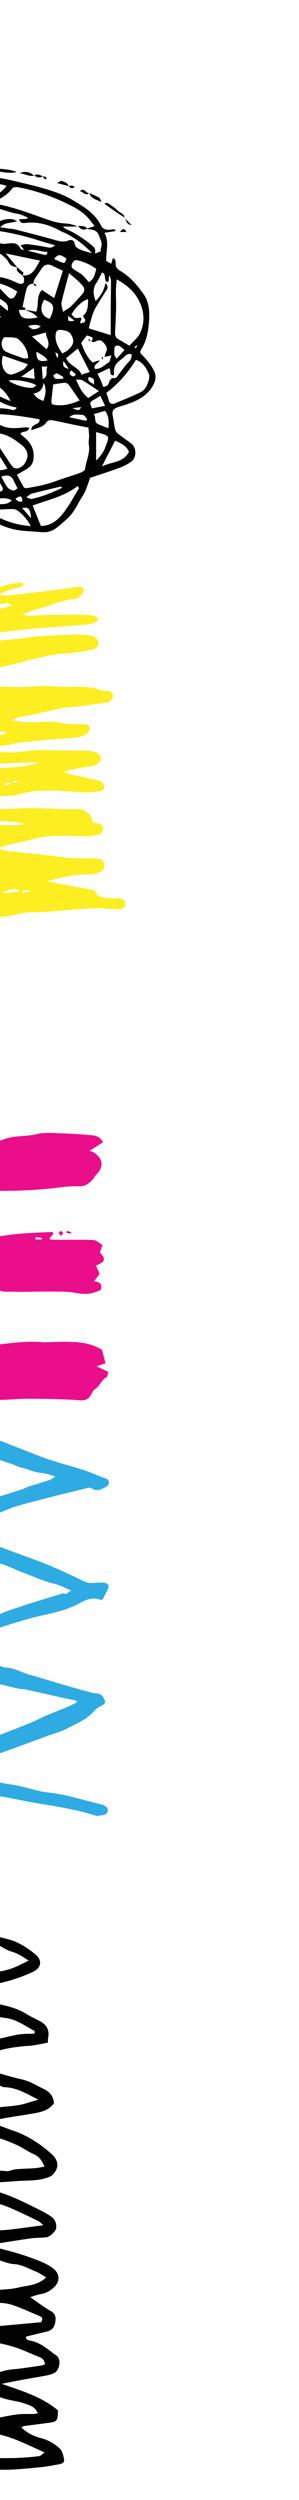
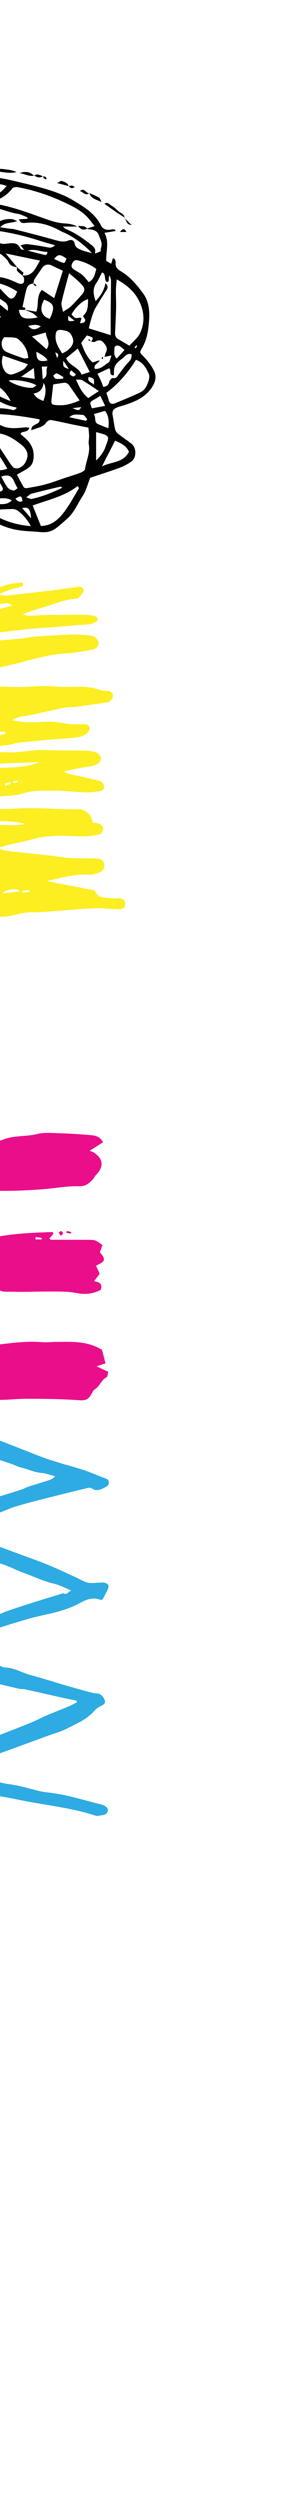
<svg xmlns="http://www.w3.org/2000/svg" version="1.1" id="Layer_1" x="0px" y="0px" width="170px" height="1420px" viewBox="0 0 170 1420" enable-background="new 0 0 170 1420" xml:space="preserve">
-   <path fill="#010101" d="M19.738,1153.619c-5.325-2.768-10.108-6.555-16.419-7.396c-5.164-0.688-10.264-1.866-15.391-2.828  c-0.497-0.093-1.093-0.432-1.472-0.27c-4.994,2.19-9.231-1.031-13.784-1.891c-2.745-0.519-4.695-2.231-5.235-4.976  c-0.624-3.178-0.036-6.381,2.733-8.29c4.912-3.39,10.437-5.421,16.383-6.35c7.461-1.167,15.137-1.334,22.22-4.383  c2.47-1.063,4.852-2.335,7.484-3.612c-2.979-2.009-5.983-4.093-9.83-5.193c-3.488-0.997-6.488-3.648-9.964-4.754  c-4.124-1.313-8.521-1.771-12.805-2.564c-2.747-0.508-5.858,0.127-8.363-3.084c7.459,0.102,14.429-1.277,21.36,1.268  c4.064,1.49,8.545,1.95,12.46,3.715c3.92,1.766,7.638,4.254,10.956,7.013c4.159,3.459,3.505,7.741-1.437,10.026  c-8.907,4.116-18.242,6.754-28.059,7.894c-4.944,0.571-9.778,2.158-14.633,3.396c-0.7,0.179-1.242,0.97-1.855,1.479  c2.579,3.201,6.152,4.411,9.661,4.079c2.979-0.281,6.096-0.405,9.003,0.161c7.604,1.48,15.354,2.61,22.162,6.795  c2.259,1.389,4.64,2.594,7.032,3.741c4.258,2.04,6.423,5.121,5.394,9.992c-0.137,0.651-0.08,1.347-0.142,2.636  c-3.515,0.607-7.075,1.538-10.682,1.781c-6.862,0.462-13.564,1.366-20.121,3.635c-2.8,0.967-6.028,0.629-8.973,1.279  c-1.9,0.424-3.911,1.24-5.39,2.464c-2.044,1.688-1.342,3.729,1.3,4.403c3.091,0.79,6.205,1.516,9.331,2.152  c6.569,1.338,12.914,3.653,19.398,5.043c4.839,1.038,8.542,3.494,12.725,5.491c3.689,1.759,5.553,4.184,5.918,8.174  c-2.569,3.368-5.819,4.668-10.21,5.498c-8.422,1.59-16.975,2.465-25.307,4.508c-0.217,0.052-0.339,0.49-0.524,0.778  c4.457,1.656,8.881,3.376,13.357,4.944c8.065,2.822,15.007,7.457,21.326,13.09c3.963,3.538,4.326,7.679,0.899,11.488  c-0.911,1.013-2.419,1.63-3.769,2.082c-5.498,1.841-11.277,1.345-16.938,1.802c-6.249,0.5-12.514,0.785-18.768,1.217  c-0.612,0.041-1.198,0.443-2.422,0.923c1.076,0.87,1.686,1.769,2.435,1.909c11.971,2.246,22.655,7.728,33.358,13.158  c1.773,0.896,3.49,1.941,5.114,3.086c2.134,1.499,2.873,3.77,2.709,6.268c-0.118,1.809-3.555,5.132-5.602,5.359  c-2.842,0.321-5.737,0.202-8.565,0.592c-6.862,0.945-13.702,2.058-20.541,3.16c-0.559,0.089-1.049,0.619-2.231,1.356  c4.991,1.313,9.252,2.369,13.47,3.572c3.072,0.876,6.12,1.863,9.123,2.954c4.403,1.6,8.81,3.149,12.628,6.074  c3.666,2.808,4.059,7.123,0.793,10.353c-2.261,2.239-4.764,3.745-7.953,4.213c-1.599,0.236-3.136,0.898-5.841,1.711  c2.123,1.541,3.383,2.51,4.695,3.397c2.213,1.497,4.377,3.093,6.71,4.374c2.873,1.579,3.329,3.558,2.726,6.762  c-0.63,3.361-2.428,4.538-5.313,5.18c-3.719,0.827-7.407,1.785-11.251,2.72c-0.263,1.749,1.271,2.092,2.483,2.309  c5.941,1.066,10.126,5.216,14.777,8.456c2.984,2.079,1.89,8.531-1.51,10.064c-1.636,0.739-3.464,1.146-5.247,1.464  c-8.111,1.445-16.236,2.8-24.302,4.532c11.15,3.934,22.39,7.153,31.926,15.034c0,0.152,0.021,0.795-0.003,1.436  c-0.185,4.515-0.674,5.06-5.236,5.672c-4.612,0.617-9.229,1.188-13.84,1.809c-0.456,0.063-0.883,0.329-1.807,0.686  c3.368,3.432,7.386,5.19,11.47,6.262c4.087,1.073,7.505,3.142,10.428,5.813c1.51,1.381,2.095,4.072,2.49,6.282  c0.341,1.891-1.558,2.466-3.084,2.732c-3.818,0.666-7.637,1.404-11.489,1.754c-6.862,0.619-13.753,1.401-20.622,1.319  c-7.012-0.083-13.827,2.081-20.877,1.284c-1.747-0.197-3.779,0.396-5.396,1.201c-2.079,1.03-3.765,0.47-5.156-0.775  c-0.837-0.749-1.672-2.513-1.329-3.317c0.474-1.116,1.969-2.31,3.184-2.506c3.917-0.633,7.906-0.824,11.867-1.191  c4.368-0.402,8.729-0.952,13.107-1.181c4.364-0.231,8.749-0.041,13.118-0.233c4.159-0.182,8.321-0.513,12.451-1.017  c0.975-0.118,1.832-1.203,3.108-2.101c-10.06-4.472-19.329-9.512-29.913-10.966c-1.834-0.253-3.187-0.658-3.775-2.687  c-0.507-1.753-0.244-3.136,1.347-3.916c1.654-0.812,3.422-1.502,5.216-1.893c3.966-0.862,7.956-1.689,11.979-2.168  c3.003-0.359,6.077-0.133,9.118-0.214c0.629-0.018,1.252-0.241,2.241-0.442c-1.636-3.824-5.049-4.695-8.046-5.675  c-4-1.305-8.333-1.609-12.284-3.012c-4.663-1.655-9.456-2.264-14.252-3.12c-2.916-0.52-3.492-2.71-1.449-4.807  c0.808-0.826,1.882-1.498,2.96-1.94c6.051-2.483,11.78-5.799,18.549-6.348c5.525-0.449,11.011-1.41,16.51-2.179  c0.631-0.087,1.235-0.396,2.101-0.687c-0.397-2.096-1.18-3.327-3.222-4.117c-4.955-1.916-9.668-4.285-14.836-5.862  c-6.038-1.841-12.063-2.87-18.255-3.58c-1.78-0.205-3.467-1.231-5.324-1.932c0.241-1.813,0.436-3.295,0.645-4.88  c13.1-1.196,26.012-2.376,38.759-3.536c0.952-1.726,0.896-2.789-0.849-3.495c-5.329-2.155-10.519-4.733-15.978-6.456  c-3.475-1.1-7.33-1.019-11.024-1.384c-1.519-0.15-3.148,0.216-4.559-0.21c-1.087-0.333-2.588-1.463-2.685-2.372  c-0.139-1.288,0.467-3.36,1.429-3.907c1.698-0.962,3.627-2.836,6.011-0.923c0.582,0.465,1.653,0.527,2.47,0.454  c4.02-0.354,8.134-0.389,12.014-1.347c5.283-1.303,11.149-1.155,16.046-5.829c-2.116-1.203-3.972-2.527-6.026-3.367  c-3.925-1.604-7.914-3.94-11.967-4.141c-6.137-0.298-11.183-4.565-17.651-3.668c-3.097,0.431-6.518-1.458-10-2.346  c-0.396-1.679-0.779-3.314-1.123-4.772c2.347-3.609,4.953-6.293,9.506-5.625c0.309,0.046,0.691-0.092,0.975-0.256  c4.934-2.854,10.493-2.343,15.841-2.996c5.992-0.729,11.971-1.56,18.815-2.457c-1.357-1.137-2.062-2.014-2.977-2.446  c-6.23-2.949-12.391-6.101-18.81-8.578c-4.041-1.562-8.497-2.038-12.751-3.058c-1.754-0.419-3.446-1.14-5.214-1.447  c-2.775-0.484-5.603-0.655-8.387-1.097c-4.87-0.772-7.063-3.817-5.583-7.694c0.29-0.757,0.754-1.655,1.401-2.023  c1.611-0.918,3.375-2.214,5.077-2.217c8.753-0.01,17.209-3.359,26.077-2.143c1.715,0.234,3.576-0.914,5.403-1.075  c3.684-0.329,7.396-0.363,11.088-0.631c1.641-0.119,3.264-0.518,5.287-0.855c-1.174-3.352-3.233-5.831-5.625-6.876  c-3.707-1.621-6.918-4.056-10.651-5.689c-5.162-2.253-10.279-4.186-15.766-5.192c-3.741-0.688-7.545-1.042-11.272-1.787  c-1.358-0.271-3.123-0.919-3.737-1.962c-1.023-1.74-0.404-4.006,1.394-4.934c3.899-2.018,7.973-3.723,12.059-5.348  c7.351-2.923,15.447-1.838,22.933-4.11c2.027-0.616,4.057-1.222,7.215-2.169c-6.754-3.409-12.131-6.741-18.708-7.021  c-0.67-0.029-1.427-0.06-1.988-0.372c-6.451-3.574-14.03-3.306-20.695-6.13c-1.234-0.522-2.713-0.694-3.717-1.488  c-1.604-1.262-4.671-1.314-4.352-4.338c0.339-3.23,1.023-6.448,4.178-8.257c4.492-2.577,8.847-5.044,14.379-5.523  c6.498-0.563,12.848-2.672,19.313-3.816c3.079-0.544,6.279-0.41,9.425-0.582C19.67,1154.565,19.704,1154.093,19.738,1153.619z" />
  <g>
    <path fill="#EA0E8B" d="M-12.646,666.06c-1.289-5.549-3.856-10.924,0.458-16.699c4.417-0.609,9.712-0.435,14.263-2.19   c6.225-2.403,12.725-1.458,18.987-3.037c4.398-1.111,9.27-0.543,13.919-0.42c5.361,0.143,10.723,0.536,16.072,0.987   c2.824,0.237,5.744,0.588,7.519,4.1c-2.387,1.523-4.708,3.001-7.592,4.84c1.136,0.451,1.761,0.592,2.263,0.914   c5.641,3.628,5.996,8.306,1.072,13.099c-0.559,0.542-0.772,1.437-1.32,1.995c-2.2,2.231-3.971,4.26-8.02,4.133   c-6.937-0.221-13.913,1.197-20.889,1.721c-6.034,0.453-12.085,0.765-18.136,0.876c-5.904,0.111-11.813-0.203-17.721-0.143   c-2.528,0.026-4.876,0.125-5.703-2.903c-0.645-2.365,0.75-4.739,3.649-6.427C-13.542,666.739-13.284,666.521-12.646,666.06z" />
    <path fill="#EA0E8B" d="M-12.922,705.199c14.25-4.313,28.555-5.004,42.896-5.405c0.135,0.343,0.27,0.689,0.404,1.034   c-0.774,0.88-1.55,1.757-2.337,2.648c0.435,0.326,0.688,0.679,0.94,0.679c6.966,0.042,13.933,0.058,20.9,0.057   c4.261-0.001,4.279-0.012,8.364,2.966c-0.469,1.354-0.955,2.756-1.42,4.093c3.447,4.168,3.173,5.17-2.249,7.601   c0.66,1.451,1.324,2.913,2.094,4.601c-0.962,1.297-1.92,2.592-3.177,4.286c2.958,0.4,4.957,1.409,3.836,4.833   c-4.327,2.31-8.926,2.835-13.97,1.813c-3.682-0.743-7.539-0.793-11.321-0.829c-6.669-0.063-13.342,0.142-20.012,0.191   c-2.819,0.021-5.638-0.156-8.453-0.094c-2.182,0.047-3.98-0.437-5.351-2.299c-0.435-0.592-1.313-0.979-2.066-1.189   c-2.902-0.818-5.004-2.098-3.975-5.668c0.117-0.401,0.05-1.161-0.205-1.321c-3.003-1.881-3.134-4.981-3.524-7.991   C-11.945,712.13-12.388,709.065-12.922,705.199z M20.301,702.64c-0.043,0.447-0.089,0.893-0.134,1.339c1.163,0,2.328,0,3.493,0   c0.023-0.28,0.048-0.558,0.072-0.839C22.587,702.974,21.443,702.807,20.301,702.64z" />
    <path fill="#EA0E8B" d="M-3.501,781.054c-5.478-2.815-5.534-3.015-2.771-8.956c-0.111-0.299-0.134-0.748-0.344-0.87   c-1.564-0.915-3.685-1.301-3.377-3.859c0.335-2.775,2.57-2.919,4.566-3.138c9.741-1.054,19.438-2.762,29.318-1.878   c2.517,0.226,5.086-0.166,7.629-0.161c8.788,0.018,17.708-0.846,26.474,4.501c0.499,1.898,1.215,4.626,2.002,7.631   c-1.999,0.689-3.477,1.202-5.085,1.755c2.302,1.064,4.409,2.038,6.665,3.082c-0.385,1.313-0.389,2.821-0.993,3.121   c-3.041,1.504-3.807,5.119-6.623,6.781c-0.651,0.385-1.143,1.184-1.502,1.895c-1.901,3.755-3.52,4.655-7.459,4.366   c-10.032-0.733-20.069-0.835-30.136-0.826c-5.057,0.003-10.039,0.631-15.066,0.612c-4.713-0.021-5.846-1.021-5.236-5.559   C-5.069,786.789-4.215,784.094-3.501,781.054z" />
    <path fill="#EA0E8B" d="M37.994,699.132c0.839,0.223,1.677,0.433,2.499,0.706c0.042,0.014-0.127,0.824-0.145,0.823   c-0.876-0.106-1.746-0.263-2.615-0.411C37.822,699.877,37.908,699.505,37.994,699.132z" />
    <path fill="#EA0E8B" d="M34.608,701.96c-0.612-0.87-0.945-1.35-1.278-1.825c0.442-0.306,0.953-0.931,1.311-0.852   c0.512,0.115,1.06,0.672,1.284,1.179C36.012,700.66,35.272,701.229,34.608,701.96z" />
  </g>
  <path fill="#2DABE2" d="M43.633,965.974c-2.928-0.604-5.865-1.172-8.783-1.822c-6.925-1.545-13.838-3.148-20.768-4.677  c-1.061-0.233-2.215-0.052-3.273-0.291c-5.31-1.205-10.598-2.496-15.9-3.734c-2.807-0.656-5.625-1.264-8.436-1.907  c-2.888-0.662-5.769-1.348-8.656-2.01c-2.25-0.519-4.516-0.98-6.757-1.538c-2.77-0.688-5.529-1.428-8.284-2.185  c-3.689-1.016-7.32-2.356-11.072-2.998c-2.32-0.395-4.783-1.124-7.28,0.055c-1.542,0.729-2.986-0.13-3.667-1.756  c-0.759-1.814,0.412-3.114,1.743-3.713c3.95-1.778,8.042-3.234,12.057-4.871c4.173-1.702,8.305-3.504,12.482-5.196  c4.063-1.647,8.172-3.18,12.238-4.826c4.544-1.838,9.032-3.818,13.599-5.594c2.001-0.777,4.165-1.133,6.208-1.813  c1.509-0.503,2.914-1.313,4.418-1.828c4.503-1.544,9.019-3.062,13.557-4.5c5.736-1.819,11.502-3.555,17.257-5.314  c0.627-0.192,1.429-0.618,1.894-0.397c2.064,0.981,2.468-1.105,4.389-1.646c-3.735-1.505-6.671-3.143-9.819-3.859  c-6.126-1.395-11.697-4.164-17.534-6.262c-3.953-1.418-7.684-3.473-11.554-4.736c-5.177-1.688-10.203-3.959-15.603-5.076  c-2.777-0.574-5.548-1.685-8.032-3.074c-5.519-3.09-11.535-4.078-17.642-4.87c-0.27-0.036-0.592,0.097-0.821-0.005  c-3.914-1.728-8.01-3.117-11.546-5.769c0.39-1.435,0.704-2.601,1.08-3.987c-1.652-1.217-3.272-2.411-4.814-3.547  c0.764-4.303,2.675-5.408,6.092-3.322c5.382,3.289,10.509,2.936,15.647-0.419c0.673-0.44,1.432-0.854,2.207-1.025  c7.171-1.565,14.382-2.954,21.524-4.646c4.396-1.043,8.694-2.5,13.025-3.811c3.235-0.979,6.463-1.975,9.668-3.039  c1.245-0.413,2.386-1.144,3.631-1.548c3.755-1.22,7.549-2.321,11.31-3.528c1.364-0.438,2.673-1.045,3.917-2.381  c-2.669-0.675-5.311-1.738-8.013-1.934c-4.024-0.293-7.529-2.195-11.362-3.018c-1.845-0.396-3.548-1.416-5.356-2.03  c-4.383-1.491-8.774-2.96-13.193-4.339c-1.557-0.487-3.199-0.703-4.804-1.033c-2.125-0.439-4.422-0.496-6.343-1.379  c-3.507-1.611-7.104-2.498-10.909-2.875c-1.169-0.114-2.281-0.781-3.427-1.174c-2.165-0.742-4.14-1.805-6.697-1.459  c-1.612,0.217-3.413-0.955-5.128-1.505c-0.001-0.38-0.003-0.761-0.005-1.142c2.18-0.696,4.359-1.391,6.944-2.217  c-2.938-1.773-5.968-1.229-8.7-1.191c-2.993,0.041-4.972-1.48-6.788-3.186c-1.747-1.645-0.736-4.369,1.633-4.666  c1.988-0.248,4.115-0.27,6.054,0.166c5.449,1.229,10.841,2.708,16.236,4.164c3.022,0.816,5.982,1.867,9.009,2.664  c2.113,0.557,4.364,0.646,6.429,1.318c4.813,1.563,9.586,3.265,14.315,5.072c7.71,2.95,15.352,6.093,23.071,9.02  c3.43,1.302,6.968,2.32,10.479,3.396c4.52,1.384,9.105,2.569,13.58,4.08c3.833,1.294,7.521,3.015,11.339,4.363  c1.354,0.478,2.214,1.013,2.168,2.523c-0.047,1.386-0.748,1.968-2.045,2.637c-2.67,1.373-5.063,2.571-7.908,0.473  c-0.505-0.374-1.569-0.187-2.316-0.007c-7.164,1.723-14.325,3.457-21.467,5.273c-6.236,1.587-12.479,3.162-18.648,4.98  c-3.39,1-6.606,2.574-9.954,3.73c-1.786,0.616-3.727,0.775-5.533,1.354c-2.968,0.952-5.853,2.182-8.833,3.1  c-3.918,1.207-7.894,2.216-11.841,3.339c-0.353,0.101-0.645,0.413-1.37,0.896c0.962,0.593,1.637,1.181,2.425,1.465  c2.923,1.055,5.898,1.963,8.823,3.011c3.723,1.335,7.418,2.755,11.126,4.135c5.773,2.144,11.551,4.279,17.322,6.424  c5.104,1.896,10.263,3.667,15.296,5.741c5.324,2.193,10.533,4.665,15.783,7.041c2.368,1.071,4.618,2.576,7.093,3.193  c2.098,0.521,4.445,0.045,6.68,0.016c0.936-0.011,1.902-0.163,2.797,0.023c2.369,0.497,2.951,1.669,1.941,3.862  c-0.859,1.86-1.859,3.656-2.867,5.622c-0.435,0.068-1.047,0.368-1.487,0.203c-4.152-1.551-7.696-0.193-11.348,1.825  c-5.646,3.12-11.825,4.896-18.102,6.313c-3.979,0.897-7.988,1.722-11.894,2.875c-7.155,2.111-14.304,4.274-21.349,6.722  c-8.271,2.872-16.426,6.074-24.636,9.127c-2.775,1.031-5.556,2.044-8.334,3.065c0.021,0.352,0.044,0.701,0.066,1.054  c2.559,0.36,5.116,0.729,7.677,1.076c1.602,0.218,3.209,0.393,4.813,0.599c3.379,0.436,6.795,0.699,10.128,1.36  c5.61,1.117,11.171,2.481,16.746,3.771c0.657,0.152,1.275,0.701,1.907,0.696c5.252-0.049,9.63,2.875,14.48,4.189  c6.998,1.896,13.907,4.126,20.87,6.163c4.433,1.296,8.889,2.52,13.346,3.727c1.188,0.322,2.422,0.622,3.639,0.647  c1.893,0.041,3.05,1.008,3.971,2.503c1.49,2.416,1.045,3.481-1.584,4.688c-1.303,0.598-2.585,1.504-3.527,2.576  c-2.75,3.126-5.958,5.333-9.767,7.159c-3.67,1.76-7.104,3.968-11.064,5.192c-3.908,1.209-7.731,2.71-11.583,4.106  c-8.86,3.214-17.683,6.536-26.588,9.623c-4.869,1.689-9.884,2.961-14.814,4.483c-3.207,0.992-6.375,2.103-10.144,3.35  c1.094,0.742,1.663,1.421,2.327,1.533c5.638,0.947,11.307,1.698,16.933,2.699c3.063,0.545,6.054,1.489,9.089,2.202  c2.119,0.5,4.238,1.071,6.39,1.344c5.148,0.646,10.13,1.97,15.118,3.323c2.452,0.666,4.967,1.218,7.489,1.475  c10.271,1.043,20.042,4.272,29.995,6.708c3.029,0.74,4.549,2.26,4.134,3.809c-0.629,2.354-2.753,2.353-4.649,2.606  c-0.646,0.089-1.372,0.344-1.94,0.157c-11.469-3.777-23.383-5.41-35.216-7.458c-8.192-1.419-16.31-3.353-24.542-4.431  c-5.059-0.664-10.127-1.519-15.381-1.228c-2.839,0.158-6.589,0.14-8.729-3.307c-0.784-1.26-2.457-1.627-4.324-1.62  c-5.137,0.021-10.278-0.61-15.241-1.998c-1.336-0.374-2.688-1.491-3.536-2.64c-1.493-2.021-0.364-4.666,2.186-4.708  c4.646-0.074,8.647-2.34,13.027-3.279c2.586-0.557,4.925-2.203,7.428-3.226c6.424-2.627,12.884-5.161,19.314-7.772  c2.259-0.917,4.446-2.014,6.712-2.912c6.845-2.714,13.738-5.309,20.563-8.078c3.259-1.321,6.37-3.003,9.608-4.387  c4.258-1.822,8.582-3.48,12.849-5.274c1.469-0.619,2.853-1.437,4.276-2.164C43.66,966.594,43.644,966.284,43.633,965.974z   M-19.478,817.715c0.51,0.959,0.935,2.947,3.061,1.304C-17.649,818.494-18.564,818.105-19.478,817.715z" />
-   <path fill="#010101" d="M-21.119,758.283c0.527,0.372,1.053,0.74,1.58,1.111c-0.12,0.168-0.239,0.339-0.36,0.507  c-0.522-0.374-1.045-0.747-1.569-1.124C-21.351,758.611-21.234,758.449-21.119,758.283z" />
  <g>
    <path fill="#010101" d="M-49.999,102.333c-1.695,1.828-4.668,2.377-5.414,5.417c1.936,1.409,3.585,1.056,5.534-0.128   c5.987-3.641,12.423-6.176,19.449-6.964c3.711-0.417,7.427-1.012,11.147-1.065c3.584-0.052,7.172,0.657,10.765,0.732   c8.371,0.173,16.333,2.401,24.389,4.331c6.773,1.622,13.458,3.429,19.874,6.134c1.665,0.701,3.307,1.501,4.855,2.429   c6.512,3.898,13.187,7.595,16.825,14.824c1.189,2.362,3.46,2.837,5.975,2.292c0.57-0.124,1.211-0.126,1.772,0.011   c0.253,0.063,0.392,0.6,0.554,0.874c-2.005,0.32-3.972,0.636-6.321,1.012c2.811,5.282,0.855,10.445,0.968,15.909   c0.719,0.431,1.63,0.975,2.824,1.688c0.403-1.255,0.696-2.165,1.024-3.189c0.46,0.268,0.938,0.378,1.068,0.654   c0.265,0.562,0.531,1.232,0.462,1.821c-0.263,2.251,0.718,3.629,2.625,4.741c5.485,3.201,9.538,8.02,13.152,13.031   c3.105,4.305,3.608,9.703,3.248,14.911c-0.382,5.522-1.124,11.026-4.079,15.987c-1.595,2.677-1.122,2.549,1.013,4.779   c2.281,2.389,4.39,5.12,5.856,8.061c1.669,3.343,0.702,6.668-1.479,9.808c-3.709,5.337-9.191,7.656-15.009,9.552   c-1.572,0.513-3.195,0.896-4.711,1.536c-2.237,0.942-2.756,2.264-2.277,4.69c0.496,2.537,0.789,5.114,1.367,7.63   c0.203,0.882,0.822,1.837,1.532,2.404c2.51,1.998,5.165,3.809,7.717,5.753c2.994,2.279,3.019,8.029-0.106,10.222   c-1.975,1.385-4.164,2.583-6.422,3.415c-5.563,2.049-11.222,3.836-16.882,5.743c-1.409,3.497-2.32,7.383-4.392,10.499   c-2.799,4.213-4.581,9.05-8.588,12.635c-2.169,1.938-4.254,3.875-6.627,5.615c-2.727,1.995-5.529,2.383-8.673,2.089   c-4.459-0.415-8.982-0.437-13.373-1.215c-3.524-0.624-7.054-1.78-10.285-3.323c-4.271-2.04-8.236-4.72-12.375-7.051   c-0.979-0.553-2.109-1.104-3.195-1.158c-3.97-0.193-7.962,0-11.922-0.281c-5.131-0.365-10.294-0.737-15.34-1.674   c-5.52-1.027-10.941-2.619-16.365-4.121c-5.051-1.396-10.058-2.97-15.064-4.527c-1.325-0.411-2.598-1-3.862-1.579   c-5.041-2.303-10.273-4.285-15.022-7.085c-2.745-1.618-5.59-3.775-6.807-7.096c-0.43-1.172-0.754-2.522-0.625-3.736   c0.39-3.658,1.345-4.229,5.027-4.141c7.018,0.164,13.608,2.266,20.513,4.042c0.395-1.491-0.285-2.633-1.667-3.547   c-4.079-2.699-8.166-5.385-12.203-8.146c-1.161-0.793-2.25-1.735-3.227-2.75c-4.652-4.837-9.891-9.146-13.507-14.921   c-3.99-6.371-5.299-13.313-4.505-20.728c0.578-5.41,1.684-10.688,3.93-15.67c0.74-1.644,1.608-3.242,2.577-4.76   c0.217-0.34,1.102-0.254,1.675-0.366c0.227,0.055,0.458,0.103,0.694,0.144c-0.161,0.869-0.056,1.937-0.529,2.573   c-2.573,3.46-3.161,7.606-4.214,11.585c-1.166,4.401-1.824,8.908-1.23,13.439c0.846,6.469,4.072,11.888,8.327,16.66   c2.386,2.675,5.286,4.887,7.711,7.532c4.637,5.056,10.282,8.725,16.114,12.444c1.112-2.743,1.974-5.438,3.271-7.905   c1.317-2.505,1.418-2.911-0.839-3.949c-6.269-2.884-11.69-7.031-16.627-11.74c-4.282-4.085-8.426-8.376-12.128-12.979   c-1.757-2.185-2.956-5.234-3.318-8.034c-0.619-4.79,0.823-6.341,5.563-7.698c1.113-0.319,2.288-0.467,3.446-0.576   c3.213-0.299,6.434-0.537,10.058-0.833c-1.95-4.326-3.027-8.556-2.538-13.048c0.039-0.36-0.028-0.867-0.257-1.101   c-1.933-1.994-3.24-4.72-6.723-5.666c-0.648,1.1-1.366,2.239-2.003,3.419c-0.796,1.477-1.376,3.132-3.313,3.527l0.032,0.065   c-0.854-1.301-0.338-2.465,0.343-3.626c1.109-1.892,2.2-3.796,3.208-5.538c-1.748-5.762-4.742-10.577-8.383-14.967   c-3.534-4.258-5.378-9.387-7.052-14.425c-0.887-2.671-0.808-5.931-0.472-9.075c0.357-3.335,0.495-6.635,1.802-9.752   c0.48-1.146,1.214-2.188,1.854-3.292c1.462,0.382,1.243,1.062,0.719,2.257c-2.2,5.019-2.765,10.561-2.338,15.762   c0.614,7.471,3.922,14.198,9.5,19.581c0.267-0.288,0.509-0.439,0.593-0.654c1.468-3.789,3.334-7.239,6.971-9.481   c0.596-0.368,0.87-1.582,0.93-2.431c0.213-2.949-0.146-6.001,0.483-8.844c0.852-3.848,1.736-7.986,3.839-11.189   c3.033-4.616,7.404-8.309,9.819-13.478c0.621-1.329,2.054-2.26,3-3.463c0.865-1.099,1.76-2.239,2.317-3.504   c1.046-2.375,1.563-2.846,3.974-1.827c2.821,1.193,5.617,0.765,8.395,0.262c2.018-0.366,3.676-1.393,3.313-4.136   c-0.75-0.351-1.534-0.76-2.35-1.091c-2.275-0.923-4.751-0.426-7.005-0.805c-5.229-0.876-10.29-0.135-15.275,0.812   c-3.207,0.61-6.308,2.268-9.204,3.904c-6.507,3.673-10.059,10.218-14.342,15.938c-1.069,1.429-2.041,1.959-3.417,2.446   c3.397-7.075,7.814-13.429,13.917-18.402c3.998-3.259,8.577-5.379,13.756-6.506c4.358-0.948,8.609-0.374,12.897-0.586   c4.662-0.229,8.815,0.578,12.885,2.706c0.725,0.379,2.198,0.146,2.879-0.381c1.357-1.05,2.457-0.224,3.666-0.016L-49.999,102.333z    M-49.107,275.424c-4.789-2.616-9.563-5.264-14.39-7.809c-0.571-0.301-1.437-0.041-2.166-0.041c0.72,1.243,1.665,2.001,2.696,2.617   c0.756,0.452,1.869,0.502,2.403,1.103c2.505,2.813,6.304,2.768,9.339,4.379c0.528,0.281,1.47-0.219,2.218-0.354   c1.02,1.51,1.02,1.51,2.739,0.572C-47.462,275.695-48.285,275.561-49.107,275.424z M-28.701,167.444   c-0.966-0.12-1.948,0.134-2.479-1.258c-0.488-1.273-1.452-2.418-2.406-3.433c-0.403-0.432-1.312-0.389-1.991-0.56   c-0.078,0.692-0.407,1.478-0.19,2.062c1.354,3.684,3.707,6.587,7.519,8.83c-0.193-2.087-0.362-3.902-0.531-5.717   c0.961,1.503,1.846,3.065,2.91,4.492c1.017,1.365,2.222,2.591,3.343,3.878c0.301-0.139,0.602-0.278,0.903-0.417   c-0.104-1.348-0.129-2.707-0.329-4.039c-0.212-1.398-0.589-2.771-0.9-4.153c-0.395-1.755-0.403-3.749-1.292-5.198   c-1.176-1.921-3.374-0.272-5.093-0.583c-0.698-0.127-1.434-0.022-2.733-0.022c0.688,1.364,1.108,2.249,1.575,3.113   C-29.851,165.45-29.268,166.444-28.701,167.444z M-67.122,217.639c-0.251,0.221-0.501,0.441-0.751,0.663   c-2.039-0.497-3.7-1.496-4.917-3.289c-0.563-0.83-1.469-1.423-2.201-2.143c-2.53-2.487-5.767-4.209-7.281-7.814   c-0.504-1.202-2.673-2.275-4.155-2.381c-3.7-0.266-7.486-0.27-11.156,0.225c-4.693,0.631-5.588,2.767-4.276,7.391   c1.158,4.078,4.29,6.765,6.848,9.649c6.246,7.042,13.367,13.187,21.63,17.92c3.916,2.244,7.625,4.032,11.79,0.733   c0.277-0.219,0.707-0.299,1.075-0.339c3.277-0.353,6.56-0.649,9.832-1.044c0.659-0.08,1.276-0.499,2.009-0.801   c-1.479-1.717-2.888-3.079-3.975-4.663c-3.003-4.371-6.906-7.667-11.477-10.271c-0.602-0.343-0.963-1.104-1.436-1.674   c1.265,0.081,2.532,0.163,4.389,0.283c-1.717-3.188-3.191-5.991-4.728-8.759c-1.606-2.888-3.274-5.74-4.663-8.168   c-2.073-0.248-3.682-0.621-5.279-0.579c-1.535,0.041-3.367-0.766-4.714,1.11c3.241,3.806,6.188,7.769,10.256,10.725   C-69.097,215.288-68.174,216.552-67.122,217.639z M51.908,194.056l-0.103,0.107c1.479-2.411,1.479-2.411-2.402-3.65   c-1.111,1.464-2.159,2.84-3.25,4.277c1.656,4.09,3.131,8.198,6.565,11.058c1.455-0.462,2.687-0.854,3.919-1.246   c-0.681,2.021-3.474,2.125-2.796,4.902c3.396,0.396,5.447-2.14,7.854-3.576c0.881-0.526,0.997-2.337,1.641-4.034   c-1.659,0.342-2.58,0.533-3.92,0.809c0.357-1.143,0.479-1.895,0.813-2.534c1.32-2.509-0.233-4.287-1.672-5.877   c-1.297-1.433-2.966-1.125-4.601-0.131C53.475,194.457,52.602,194.109,51.908,194.056z M-41.857,232.619   c-1.094,1.064-2.189,2.127-3.757,3.651c2.771,0,4.984,0,7.731,0c-1.622-1.48-2.807-2.564-3.994-3.648   c1.211,0.169,2.672-0.037,3.589,0.575c3.301,2.202,7.046,2.882,10.766,3.841c3.469,0.896,5.959-0.281,8.345-2.868   c-4.294-4.885-7.283-10.661-12.258-15.084c-0.543,0.647-0.967,1.115-1.349,1.613C-35.814,224.669-38.837,228.646-41.857,232.619z    M-53.054,149.971c2.004,2.678,3.98,5.379,6.023,8.028c1.563,2.028,3.499,2.397,5.964,1.063c-0.712-2.027-1.321-3.989-2.105-5.877   c-0.279-0.673-0.872-1.441-1.51-1.703c-2.372-0.969-4.813-1.781-7.265-2.536c-0.208-0.064-0.682,0.734-1.033,1.131   c-0.7-0.179-1.515-0.185-2.08-0.564c-5.09-3.424-12.44,0.557-13.614,6.271c-0.203,0.987-0.563,1.942-0.848,2.917   c1.07-0.152,1.27,0.407,1.68,1.356c0.792,1.844,1.757,3.944,3.293,5.016c0.932,0.651,3.068-0.422,4.663-0.72   c0.38-0.071,0.765-0.13,1.141-0.226c3.789-0.953,7.576-1.912,11.991-3.029c-1.581-1.729-2.707-2.775-3.607-3.988   C-51.923,155.001-54.212,153.114-53.054,149.971z M12.649,156.427c6.113,0.673,7.467-4.271,10.112-8.384   c-6.51-1.359-12.645-2.641-19.552-4.083c2.505,3.006,4.512,5.413,6.522,7.819c-2.121-0.245-3.879-0.765-4.978-3.036   c-0.75-1.548-2.307-2.769-3.668-3.94c-2.044-1.758-7.966-2.201-9.892-0.631c-1.68,1.368-3.062,3.105-4.811,4.926   c3.189,4.224,6.213,8.068,11.772,8.197c4.493,0.105,8.392,1.888,12.351,3.684c0.765,0.347,2.206,0.336,2.699-0.154   c0.55-0.544,0.528-1.834,0.457-2.776C13.619,157.484,13.007,156.966,12.649,156.427z M-57.691,176.487c-0.826,0-1.652,0-3.053,0   c1.779,3.309,2.964,6.52,4.982,9.072c5.104,6.458,10.576,12.627,15.932,18.885c0.394,0.46,0.99,0.882,1.566,1.03   c4.156,1.072,8.376,1.52,12.629,0.766c0.886-0.157,1.662-0.939,2.809-1.625c-0.797-0.62-1.234-0.869-1.555-1.223   c-1.451-1.589-4.33-1.863-4.382-4.739c1.205-0.603,2.138-0.18,3.137,0.603c1.477,1.156,3.083,2.141,4.293,2.967   c3.398-1.439,2.979-4.28,3.55-6.568c0.639-2.561,0.697-5.109-1.686-7.083c-1.08-0.895-1.928-2.072-2.9-3.102   c-3.455-3.659-7.403-6.974-10.228-11.068c-2.419-3.507-5.116-6.362-8.733-8.325c0.323-1.087,0.583-1.96,0.828-2.778   c-3.842,0.806-7.417,1.518-10.974,2.309c-3.565,0.793-7.111,1.661-11.408,2.668c1.611,1.814,2.615,3.131,3.811,4.241   c1.275,1.181,1.953,2.403,1.227,4.117L-57.691,176.487z M14.125,176.009c-1.121,0-2.241,0-3.389,0   c0.764,5.04,3.145,5.585,10.616,4.376c-1.856-2.653-4.758-3.318-7.359-4.457c2.226,0.375,4.453,0.751,6.618,1.117   c1.663-3.978-0.223-8.629,3.235-12.369c2.302,1.54,4.522,3.023,6.982,4.668c1.556-4.927,3.16-10.007,4.91-15.544   c-2.091-0.99-4.34-2.071-6.604-3.121c-1.88-0.87-3.917-0.305-5.061,1.365c-1.509,2.199-3.075,4.359-4.484,6.618   c-0.435,0.696-0.436,1.663-0.635,2.504l0.109-0.115c-2.044,0.05-3.472,1.179-3.971,3.003c-0.901,3.287-1.495,6.659-2.284,10.296   C12.964,174.81,15.18,174.222,14.125,176.009z M49.412,129.823c1.314-0.416,2.629-0.831,4.383-1.384   c-1.225-1.552-2.209-2.835-3.232-4.087c-3.082-3.775-7.266-6.129-11.487-8.211c-9.157-4.518-18.749-7.921-28.82-9.799   c-1.014-0.189-2.674-0.074-3.161,0.563c-2.896,3.815-6.7,6.213-11.458,7.659c0.78,0.544,1.162,0.927,1.622,1.103   c0.592,0.226,1.244,0.295,1.874,0.416c9.278,1.787,18.063,5.199,26.926,8.315c3.438,1.208,6.832,2.289,10.476,2.494   c2.576,0.145,5.105,0.501,7.403,1.8c-2.488,0-4.978,0-8.214,0c0.944,0.787,1.256,1.204,1.667,1.365   c5.361,2.12,9.968,5.437,14.456,8.969c1.482,1.168,2.737,2.345,2.179,4.478c-0.046,0.171,0.177,0.413,0.201,0.464   c0.991-0.401,1.963-0.795,2.991-1.212c0.07-0.722,0-1.411,0.218-1.991c0.979-2.599-0.38-4.721-1.184-7.025   c-1.071-3.078-3.554-3.313-6.146-3.567C49.867,130.146,49.644,129.942,49.412,129.823z M17.866,244.43   c-0.45-3.982,5.103-2.835,4.603-6.248c-17.658-3.301-28.836-3.754-34.012-1.767c0.541,2.355,1.813,3.354,4.804,3.824   c2.403,0.379,5.088,0.237,7.146,1.301c4.592,2.372,9.219,1.583,13.919,1.195c0.701-0.058,1.419,0.123,2.297,0.209   c-0.686,3.002-3.834,1.616-4.926,3.357c0.05,0.159,0.05,0.325,0.133,0.398c0.587,0.512,1.19,1.004,1.787,1.504   c4.05,3.385,6.253,7.456,5.33,12.967c-0.33,1.978-1.221,3.453-2.688,4.497c-1.935,1.379-4.092,2.448-6.647,3.942   c1.232,2.288,2.492,4.755,3.904,7.129c0.232,0.392,1.18,0.623,1.728,0.524c3.539-0.634,7.11-1.192,10.575-2.136   c3.785-1.032,7.464-2.458,11.195-3.7c2.945-0.98,5.932-1.844,8.822-2.962c1.007-0.39,2.448-1.307,2.545-2.119   c0.559-4.662,3.019-9.022,2.102-13.933c-0.277-1.487,0.206-3.102,0.173-4.655c-0.037-1.738-0.263-3.473-0.379-4.861   c-3.769-0.753-6.929-1.361-10.079-2.016c-3.738-0.776-7.45-1.693-11.217-2.304c-0.794-0.127-2.116,0.575-2.588,1.294   C24.386,242.922,20.989,242.907,17.866,244.43z M-29.249,264.666c0.584,1.417,0.911,2.538,1.477,3.521   c1.733,3.016,3.812,5.863,5.261,9.004c0.986,2.135,2.721,2.356,4.394,2.56c2.27,0.277,4.607,0.088,6.912,0.007   c3.7-0.129,7.406-0.258,11.098-0.544c1.374-0.107,2.189-1.072,1.438-2.486c-0.973-1.837-1.95-3.728-3.275-5.301   c-0.933-1.109-2.349-2.161-3.724-2.477c-2.733-0.625-5.631-0.504-8.375-1.095c-3.729-0.804-7.374-1.987-10.936-2.975   c-0.003-2.056,0.644-2.909,2.396-2.367c1.232,0.381,2.466,0.765,3.678,1.209c4.266,1.575,8.627,2.599,13.411,2.405   c-0.205-0.808-0.3-1.568-0.584-2.248c-1.84-4.4-3.793-8.752-5.543-13.187c-0.579-1.471-0.44-3.222-1.014-4.695   c-1.292-3.321-8.344-5.125-11.499-3.066c-0.536,0.35-1.26,0.622-1.533,1.127c-2.293,4.245-3.995,8.689-3.959,13.612   c0.013,1.819,0.524,3.296,2.67,3.706c0.559,0.106,0.987,0.88,1.767,1.625C-26.655,263.6-27.675,264.02-29.249,264.666z    M-25.548,279.036c-0.124-0.723-0.093-1.016-0.219-1.207c-2.908-4.464-5.922-8.853-6.711-14.341   c-0.119-0.826-1.082-1.753-1.893-2.211c-1.777-1.004-3.694-1.768-5.579-2.574c-2.386-1.02-4.883-1.817-7.179-3.009   c-5.59-2.901-11.094-5.971-16.63-8.979c-2.716-1.477-4.986-0.742-6.113,2.1c-0.373,0.944-0.428,2.008-0.698,2.999   c-0.867,3.193-0.432,3.988,2.292,5.51c3.884,2.17,7.693,4.479,11.478,6.822c3.247,2.008,6.458,4.09,9.599,6.259   c1.352,0.932,2.492,2.17,3.698,3.245c-0.318,1.094-0.591,2.039-1.032,3.562c4.135,0.714,7.961,1.542,11.832,1.979   C-30.375,279.454-27.978,279.109-25.548,279.036z M52.353,143.811c-4.544-4.733-9.542-8.708-15.402-11.473   c-0.692-0.328-1.445-0.542-2.107-0.916c-6.192-3.475-12.691-5.643-19.926-4.841c-0.885,0.097-1.873,0.212-2.666-0.082   c-0.604-0.224-0.968-1.084-1.644-1.906c2.022-0.129,3.48-0.221,4.939-0.314c0.035-0.267,0.067-0.534,0.101-0.799   c-1.89-0.71-3.731-1.783-5.683-2.059c-5.385-0.761-10.231-3.459-15.788-3.845c-2.653-0.184-5.039-0.314-7.475,0.614   c-3.751,1.431-7.494,2.876-11.23,4.337c-4.565,1.786-9.124,3.592-13.673,5.42c-0.144,0.056-0.154,0.447-0.304,0.934   c1.461,0.607,2.815,0.372,4.341-0.02c2.472-0.635,5.028-1,7.568-1.285c0.964-0.106,2.051,0.645,2.973,0.459   c5.121-1.02,10.197-0.261,15.279,0.185c2.263,0.198,4.396,0.136,6.296-1.356c2.588-2.029,5.629-2.6,8.82-2.419   c0.74,0.042,1.454,0.539,2.997,1.151c-3.562,1.338-6.961,0.452-9.635,3.493c2.079,0.321,3.557,0.567,5.041,0.769   c0.899,0.124,1.838,0.059,2.706,0.283c7.843,2.026,15.704,3.992,23.495,6.213c2.563,0.731,4.945,1.318,7.512,0.247   c1.803-0.752,3.265-0.089,3.574,1.773c0.374,2.262,2.118,2.905,3.704,3.582C48.135,142.798,50.281,143.213,52.353,143.811z    M-66.488,204.055c1.045,2.327,1.76,4.371,2.832,6.205c1.613,2.759,3.496,5.36,5.228,8.052c1.139,1.77,2.131,3.638,3.337,5.362   c2.397,3.433,6.286,4.619,10.244,6.624c1.187-1.438,2.426-2.855,3.569-4.346c2.001-2.606,3.839-5.342,5.942-7.857   c1.588-1.897,1.599-2.244,0.153-4.023c-2.72-3.346-6.252-5.085-10.273-6.428C-52.1,205.424-58.88,204.444-66.488,204.055z    M66.362,158.674c-0.191,2.501-0.445,4.4-0.463,6.296c-0.028,3.28,0.19,6.562,0.118,9.84c-0.102,4.662-0.34,9.322-0.591,13.978   c-0.091,1.706,0.287,3.035,1.891,3.919c2.105,1.159,4.153,2.422,6.259,3.66c2.196-2.51,4.734-4.448,5.977-7.013   c3.222-6.652,2.359-13.59-1.186-19.749C75.816,165.168,71.795,161.675,66.362,158.674z M-27.599,241.538   c-14.299-2.056-31.184-0.865-35.129,2.5c3.405,2.055,6.55,4.74,10.187,5.956c5.045,1.687,9.256,4.975,14.348,6.548   c1.759,0.544,3.403,1.263,5.315,1.525C-32.582,251.964-31.123,246.462-27.599,241.538z M60.467,223.167   c0.563,1.671,1.077,2.872,1.364,4.124c0.474,2.07,1.814,2.479,3.498,1.789c4.979-2.044,9.988-4.047,14.807-6.421   c1.476-0.727,2.788-2.43,3.449-3.993c0.812-1.922,1.763-4.553,1.058-6.186c-1.382-3.198-3.146-6.58-7.319-8.12   C72.86,211.494,67.485,217.904,60.467,223.167z M-69.903,131.72c-0.417-0.141-0.837-0.282-1.256-0.423   c1.033-3.586,1.921-7.225,3.175-10.733c0.474-1.332,0.508-2.388-0.52-3.046c-0.965-0.619-2.055-0.488-3.123,0.527   c-1.371,1.303-3.238,2.075-4.644,3.349c-1.297,1.176-3.083,2.634-3.226,4.107c-0.418,4.337-0.209,8.743-0.058,13.118   c0.04,1.135,0.812,2.448,2.273,2.126c1.81-0.396,3.993-0.265,4.896-2.558c0.642-1.629,1.427-2.185,3.199-0.896   c0.632,0.458,2.386-0.408,3.513-0.923c0.778-0.356,1.265-1.403,2.045-1.687c1.759-0.64,2.132-1.839,2.398-3.549   c0.701-4.494-1.649-7.158-5.097-9.654C-67.577,125.063-68.739,128.391-69.903,131.72z M59.98,160.791   c1.496,1.679,1.42,2.643,0.696,3.778c-2.215,3.477-4.396,6.975-6.492,10.525c-0.696,1.179-1.143,2.517-1.598,3.821   c-0.499,1.427-0.897,2.889-1.304,4.348c-0.266,0.955-0.469,1.928-0.783,3.236c4.299,1.337,8.322,2.586,12.449,3.87   c0-5.174-0.025-10.164,0.007-15.154c0.034-5.265,0.154-10.528,0.153-15.793c0-0.858-0.435-1.716-0.768-2.949   c-1.181,1.512,0.438,3.289-1.539,3.792c-1.955-1.296-0.181-4.707-2.784-5.527c-1.139,2.147-1.978,4.185-3.208,5.954   c-2.285,3.288-1.778,6.549-0.426,10.327C57.149,168.063,59.155,165.07,59.98,160.791z M-5.045,131.626   c-3.94-1.828-7.604-1.318-11.072-1.734c-4.898-0.588-9.979,0.233-14.969,0.618c-1.106,0.086-2.161,0.869-4.012,1.662   c5.309,4.237,9.907,7.904,14.837,11.837c4.66-4.582,10.915-3.896,16.718-4.956C-4.125,136.174-4.604,133.793-5.045,131.626z    M-36.762,111.362c-3.692,0-6.592,0.11-9.479-0.025c-5.042-0.234-6.003,0.334-8.151,5.705c2.33,1.563,4.752,3.186,7.232,4.847   c4.087-3.838,9.664-5.156,13.613-9.254c-2.205-0.81-2.375-1.057-2.099-2.649c0.372-0.033,0.768-0.151,1.133-0.086   c3.572,0.643,6.92,0.821,10.319-1.281c2.786-1.724,6.122-2.543,9.175-3.857c0.809-0.348,1.473-1.037,2.81-2.011   c-11.63-0.433-22.247-0.268-32.429,5.06c1.185,1.431,2.288,1.959,3.871,1.4C-39.141,108.636-38.14,109.489-36.762,111.362z    M-50.452,281.647c-0.603-2.348-2.102-2.921-3.353-3.098c-4.993-0.705-8.72-3.899-12.795-6.335c-1.76-1.052-3.476-2.35-4.545-4.493   c-1.141-2.292-3.279-3.7-6.082-4.287c-4.756-0.997-9.41-2.486-14.103-3.787c-2.293-0.636-3.799-0.19-5.221,1.633   c5.913,7.011,14.334,9.889,22.379,13.206c5.776,2.381,11.888,3.957,17.874,5.817C-54.536,280.851-52.695,281.14-50.452,281.647z    M-22.267,146.215c-3.558-3.009-7.123-6.118-10.801-9.086c-1.476-1.19-3.128-2.221-4.838-3.035   c-1.004-0.478-2.196-0.472-2.544,1.239c-0.54,2.648-1.466,5.224-1.912,7.883c-0.425,2.542,0.541,4.479,3.124,5.601   c4.273,1.858,8.441,3.959,12.692,5.873c0.979,0.439,2.112,0.529,3.542,0.866c-0.17-1.786-0.489-3.195-0.386-4.571   C-23.285,149.59-22.763,148.229-22.267,146.215z M44.93,277.296c-0.253-0.419-0.504-0.837-0.755-1.256   c-7.45,5.859-16.54,7.797-25.608,11.063c1.687,4.193,3.194,7.935,4.686,11.643c5.963-0.075,9.919-3.63,13.098-7.796   C39.599,286.696,42.1,281.871,44.93,277.296z M-5.748,244.964c0.676,1.474,0.896,2.169,1.282,2.759   c2.662,4.083,5.351,8.152,8.047,12.211c1.21,1.821,2.344,3.716,3.76,5.366c0.502,0.584,1.813,0.89,2.624,0.716   c3.154-0.674,4.801-3.208,5.497-5.962c0.761-3.016-1.055-5.672-3.281-7.416c-3.203-2.503-6.573-4.942-10.62-6.027   C-0.608,246.032-2.818,245.617-5.748,244.964z M-73.731,180.312c-0.696,4.759,1.16,10.303,4.304,11.066   c3.542,0.862,5.78,3.589,9.018,4.851c4.544,1.771,8.752,4.402,13.128,6.618c0.455,0.231,1.074,0.136,2.389,0.274   c-4.447-5.342-8.397-10.089-12.536-15.063c-4.542,1.488-7.377-2.635-11.079-4.439C-70.293,182.746-71.893,181.492-73.731,180.312z    M-11.255,180.386c0.213,2.383,0.213,2.383,1.843,3.491c-0.182-0.931-0.353-1.8-0.595-3.038c3.796,1.545,7.213,2.752,10.52-0.868   c-5.358-6.165-11.819-10.863-19.164-14.728c0.066,2.863,0.667,5.475,0.96,8.121C-17.25,177.349-15.119,179.622-11.255,180.386z    M35.82,177.142c1.813-1.237,3.333-1.998,4.501-3.126c2.221-2.15,4.242-4.509,6.342-6.784c1.577-1.704,1.68-3.405,0.244-5.035   c-0.848-0.96-1.722-1.903-2.67-2.764c-1.477-1.34-3.023-2.604-4.966-4.261c-1.566,5.938-3.111,11.218-4.278,16.581   C34.669,173.244,35.454,174.98,35.82,177.142z M31.22,139.281c-2.926-0.853-5.875-1.634-8.772-2.574   c-7.226-2.342-14.57-4.169-22.077-5.343c-1.705-0.267-3.214,0.961-3.13,2.532c0.165,3.108,2.561,4.869,5.657,4.609   c3.257-0.274,6.999-1.542,8.832,2.892c0.135,0.323,1.04,0.327,2.049,0.608c-0.863-1.08-1.348-1.691-2.165-2.717   c1.624-0.288,2.768-0.759,3.84-0.631c3.573,0.423,7.141,0.958,10.67,1.656C27.894,140.663,29.557,141.155,31.22,139.281z    M30.244,218.357c-0.263,2.348-0.503,4.648-0.785,6.943c-0.551,4.494-0.567,4.663,3.965,4.875   c4.104,0.191,7.963-1.019,11.851-2.741c-2.168-3.121-4.053-5.852-5.951-8.572c-0.82-1.172-1.954-1.636-3.372-1.408   C34.06,217.76,32.165,218.055,30.244,218.357z M-15.779,232.131c0.647-4.517,1.293-8.844,1.873-13.182   c0.249-1.853-0.697-3.154-2.245-3.372c-1.888-0.265-3.795-0.452-5.648-0.88c-2.489-0.578-4.816-0.774-7.003,1.616   c3.153,5.502,7.676,10.078,11.457,15.185C-17.035,231.918-16.22,231.964-15.779,232.131z M-51.833,136.551   c-0.353-0.162-0.688-0.292-1.004-0.46c-1.86-0.993-3.812-0.826-4.841,0.422c-1.044,1.266-0.774,3.178,0.499,4.903   c2.713,3.677,7.084,3,10.83,4.337c-0.498-1.614-1.265-2.88-2.078-4.114c-1.667-2.528-1.678-2.521-0.765-4.028   c1.188,1.592,2.339,3.135,3.687,4.941c0.781-2.356,1.246-4.199,2.001-5.914c0.768-1.743,1.825-3.356,2.748-5.014   c-0.784-1.627-1.964-2.154-3.523-1.365C-47.245,131.757-51.248,132.03-51.833,136.551z M3.772,105.612   c-8.575-3.225-15.675,1.028-23.042,3.445c-0.963,0.315-1.743,1.186-2.869,1.984C-10.369,115.753-1.745,112.541,3.772,105.612z    M-44.402,123.696c0.816,1.438,1.526,2.788,3.566,1.933c3.429-1.439,6.867-2.856,10.331-4.208   c3.443-1.344,6.947-2.541,10.374-3.922c0.93-0.375,1.685-1.182,3.165-2.259c-2.471-0.576-4.113-0.782-5.621-1.347   c-3.203-1.197-5.977-0.501-8.723,1.316c-2.571,1.703-5.127,3.645-7.981,4.638C-41.568,120.639-43.099,121.776-44.402,123.696z    M-6.061,289.703c-0.121,0.271-0.245,0.542-0.367,0.813c7.087,4.884,14.941,7.617,23.943,8.306   c-2.017-3.752-4.447-6.564-7.492-8.782c-0.829-0.604-2.064-0.931-3.104-0.911C2.591,289.221-1.733,289.495-6.061,289.703z    M16.032,203.373c-0.204-4.71-2.646-8.205-5.64-10.713c-1.708-1.433-5.083-0.899-7.716-1.176c-0.245-0.025-0.587,0.458-0.813,0.758   c-1.766,2.341-0.917,6.476,1.752,7.633c3.196,1.382,6.492,2.547,9.791,3.669C14.13,203.791,15.054,203.453,16.032,203.373z    M9.227,232.188c0.047-0.264,0.093-0.526,0.142-0.788c-8.047-1.22-14.144-6.111-20.802-11.129   c-0.104,4.61-1.948,8.339-0.689,12.234c6.797-0.448,13.159-1.319,19.48,0.415C7.876,233.061,8.599,232.45,9.227,232.188z    M64.688,213.26c-3.211-0.256-1.07-3.011-2.702-4.074c-2.07,0.985-4.224,2.006-6.54,3.108c0.797,1.615,1.401,2.739,1.912,3.904   c0.501,1.144,0.906,2.33,1.388,3.591c1.831-0.367,2.839-0.909,3.241-2.657c0.217-0.954,1.546-2.516,2.032-2.399   c2.172,0.527,2.67-1.018,3.592-2.22c1.888-2.462,3.671-5.038,5.832-7.236c1.26-1.282,1.415-2.475,1.389-4.032   c-2.599-0.918-3.688,1.211-5.113,2.256c-1.63,1.197-3.372,2.586-4.283,4.306C64.628,209.333,64.893,211.424,64.688,213.26z    M57.953,264.924c5.458-2.772,12.158-1.934,15.367-8.31c-1.582-3.686-4.863-4.938-7.869-6.346   C62.91,255.235,60.597,259.759,57.953,264.924z M-82.792,129.04c-5.461,4.538-7.91,12.004-6.414,18.84   c0.721-0.237,1.433-0.444,2.125-0.703c2.056-0.775,4.045-1.612,5.463-3.461c1.322-1.726-0.62-3.183-0.225-4.798   c0.029-0.123,0.045-0.258,0.031-0.384C-82.121,135.51-82.435,132.489-82.792,129.04z M1.67,202.005   c-0.94,2.947-0.748,5.479,0.592,8.011c0.994,1.875,3.041,3.191,4.977,2.564c2.079-0.673,4.142-1.541,6.013-2.654   c1.063-0.631,1.732-1.927,2.663-3.022C10.95,205.196,6.54,203.68,1.67,202.005z M35.398,200.813c1.2-0.729,2.387-1.239,3.311-2.053   c3.35-2.944,3.704-5.472,1.636-8.792c-1.109-1.779-2.863-2.108-4.607-2.44c-3.141-0.594-4.104,0.381-4.155,3.631   C31.526,194.847,33.412,197.677,35.398,200.813z M54.762,152.773c-3.206-2.393-6.661-3.929-10.435-4.875   c-1.384-0.348-2.197-0.063-2.918,1.102c-1.171,1.886-0.987,3.018,0.871,4.232c1.495,0.978,3.154,1.756,4.494,2.909   c1.414,1.218,2.531,2.776,3.717,4.111C53.688,158.448,53.948,155.507,54.762,152.773z M-85.871,187.471   c-0.514,0.858-0.92,1.224-0.859,1.481c0.673,2.852,1.326,5.712,2.208,8.5c0.227,0.717,1.193,1.621,1.897,1.695   c3.231,0.337,6.491,0.411,10.128,0.6c-0.925-3.111-1.7-5.078-4.618-6.28C-80.204,192.194-82.775,189.663-85.871,187.471z    M44.233,197.957c-2.443,2.018-4.478,3.699-6.625,5.474c1.686,4.353,7.068,4.982,8.758,9.36c1.755-0.562,3.245-1.037,4.687-1.497   C48.693,206.681,46.581,202.545,44.233,197.957z M-9.109,247.248c-0.292,0.174-0.581,0.349-0.871,0.523   c0.174,0.717,0.25,1.479,0.536,2.148c1.905,4.468,3.851,8.917,5.79,13.371c1.765,4.051,2.984,4.545,7.864,2.908   C0.141,259.521-3.882,252.958-9.109,247.248z M-93.132,171.359c0.638-0.896,1.14-2.006,1.984-2.71   c2.354-1.963,2.026-4.23,1.047-6.641c-0.484-1.192-0.978-2.387-1.555-3.536c-0.695-1.384-1.753-1.591-2.677-0.377   c-1.164,1.528-2.336,3.133-3.064,4.89C-98.827,166.421-96.616,170.595-93.132,171.359z M-81.153,147.818   c-2.035,1.295-3.601,2.282-5.157,3.283c-3.118,2.006-3.66,3.725-2.025,6.989c0.653,1.306,1.583,2.474,2.417,3.75   c2.481-2.739,4.614-5.097,6.781-7.49C-79.803,152.191-80.423,150.186-81.153,147.818z M-60.937,186.088   c0.069-1.554,0.297-2.173,0.081-2.501c-2.534-3.853-5.059-7.717-7.76-11.453c-0.995-1.377-2.85-1.25-4.163-0.086   c-1.423,1.26-1.667,3.685-0.209,4.854C-69.295,179.859-65.47,182.651-60.937,186.088z M-77.396,157.413   c-0.345-0.021-0.936-0.214-1.08-0.04c-1.79,2.151-3.604,4.292-5.188,6.591c-0.382,0.555-0.271,1.943,0.174,2.485   c1.512,1.834,3.276,3.462,5.643,5.884c0.433-2.488,0.333-4.259,1.052-5.585C-74.995,163.428-75.32,160.443-77.396,157.413z    M54.645,245.44c0,5.397,0,10.653,0,16.048c1.664-1.293,4.147-4.455,5.134-7.18C62.162,247.717,63.148,247.606,54.645,245.44z    M-19.173,286.026c0.109-0.346,0.218-0.689,0.327-1.035c-1.253-0.492-2.479-1.296-3.767-1.415c-3.198-0.295-6.453-0.039-9.631-0.44   c-4.575-0.578-9.095-1.581-13.655-2.31c-1.172-0.187-2.399-0.028-4.247-0.028c0.937,0.871,1.322,1.536,1.84,1.664   C-38.733,284.823-28.946,285.373-19.173,286.026z M40.66,178.598c2.01,2.294,2.008,2.28,4.614,1.83   c0.297-0.05,0.642,0.164,1.092,0.291c-0.326,1.029-0.604,1.913-0.881,2.796c1.187,0.151,1.938-0.122,2.465-0.629   c1.428-1.375-0.66-2.206-0.664-3.602c2.92-2.41,2.673-5.878,2.802-9.323C47.271,170.41,42.896,174.428,40.66,178.598z    M56.246,222.113c-3.606-2.367-6.509-4.376-9.532-6.183c-0.734-0.44-1.864-0.217-3.521-0.36c1.882,4.282,3.519,7.774,6.998,10.533   C52.038,224.886,53.822,223.71,56.246,222.113z M-86.884,167.781c-1.588,1.728-2.763,3.059-3.997,4.334   c-1.137,1.174-1.077,2.242,0.154,3.264c1.336,1.109,2.69,2.199,3.94,3.219c1.929-1.622,3.65-3.067,5.667-4.762   C-83.087,171.771-84.896,169.872-86.884,167.781z M-10.217,217.019c4.527,5.573,9.983,8.457,16.296,10.802   C2.621,221.071-2.176,217.173-10.217,217.019z M53.282,235.219c1.557,1.943-0.043,4.572,2.471,5.676   c1.834,0.804,3.718,1.5,5.853,2.354c0.443-3.931,0.235-7.13-1.9-9.894C57.656,233.95,55.832,234.479,53.282,235.219z    M25.165,170.205c-3.065,4.858-1.694,9.619,3.132,10.867C31.821,173.647,30.194,172.253,25.165,170.205z M6.712,284.217   c-3.751-2.165-7.361-0.802-10.78-0.769c-3.597,0.036-7.249-0.017-10.815,1.224c1.683,0.76,3.385,1.223,5.109,1.333   c3.466,0.223,6.945,0.298,10.418,0.349C2.68,286.383,4.695,286.179,6.712,284.217z M-1.422,160.768   c0.065,0.833-0.083,1.466,0.165,1.737c1.978,2.169,3.958,4.348,6.087,6.362c1.246,1.18,2.652,0.891,3.621-0.527   c0.554-0.804,0.877-1.766,1.334-2.715C6.266,163.293,2.768,161.669-1.422,160.768z M9.952,277.33   c-0.771-1.537-1.478-2.771-2.031-4.073c-1.291-3.044-3.442-3.909-7.267-2.542c1.233,2.125,2.256,4.333,3.708,6.209   c0.712,0.92,2.168,1.459,3.384,1.714C8.34,278.761,9.151,277.836,9.952,277.33z M26.479,198.395   c2.632-3.737-0.316-6.167-0.442-9.544c-2.56,0.725-4.802,1.358-7.879,2.229C21.265,193.811,23.716,195.966,26.479,198.395z    M-50.007,123.917c-1.768-1.535-3.075-2.88-4.607-3.883c-0.491-0.323-2.09,0.025-2.287,0.467c-0.666,1.487-1.206,3.142-1.278,4.755   c-0.096,2.191,1.946,3.231,3.714,2.038C-52.999,126.304-51.636,125.162-50.007,123.917z M4.852,216.185   c2.951,2.338,10.229,4.487,13.734,4.048c0.696-0.087,1.314-0.816,2.127-1.356C17.474,216.775,8.596,215.273,4.852,216.185z    M14.872,282.55c1.676,0.458,2.511,0.981,3.204,0.832c5.994-1.294,11.617-3.582,17.376-6.389c-0.657-0.384-0.896-0.644-1.063-0.604   c-5.494,1.308-10.998,2.6-16.465,4.021C17.072,280.631,16.381,281.465,14.872,282.55z M-77.902,185.349   c1.75-2.902,0.62-5.038,0.399-7.09c-0.146-1.351-1.581-1.859-2.699-1.155c-1.423,0.897-2.595,2.193-4.354,3.735   C-82.041,182.545-80.127,183.84-77.902,185.349z M57.009,224.828c-1.528,0.955-2.331,1.535-3.203,1.985   c-2.872,1.485-2.948,1.687-1.541,5.12c2.313-0.434,4.64-0.87,7.504-1.407C58.688,228.287,57.826,226.515,57.009,224.828z    M24.601,227.779c1.605-3.8,1.75-7.846,0.198-10.336c-0.448,3.421-2.108,5.521-5.67,6.067   C20.396,225.991,22.396,226.758,24.601,227.779z M4.405,176.554c0.473-2.534-0.309-4.008-1.69-4.998   c-2.566-1.84-5.273-3.489-7.958-5.16c-0.193-0.119-0.675,0.222-1.078,0.37c0.039,0.429-0.077,0.977,0.126,1.144   C-2.839,170.694,0.555,173.431,4.405,176.554z M66.368,203.666c1.471-1.624,2.868-3.168,4.429-4.891   c-1.226-0.954-2.034-1.817-3.024-2.291c-1.232-0.587-2.727,0-2.698,1.235C65.118,199.596,64.33,201.798,66.368,203.666z    M19.728,215.198c-0.179-2.17-0.331-4.036-0.507-6.179c-2.392,1.656-4.589,3.179-7.234,5.013   C14.798,214.457,17.021,214.792,19.728,215.198z M-1.383,208.127c0-2.029,0.076-4.063-0.022-6.088   c-0.08-1.621-0.752-2.756-2.659-2.243C-7.076,203.691-3.604,205.77-1.383,208.127z M48.944,239.035   c0.212-0.336,0.422-0.673,0.632-1.008c-0.842-0.839-1.703-2.401-2.524-2.381c-2.452,0.061-5.188-1.051-7.623,1.358   C42.742,237.71,45.845,238.373,48.944,239.035z M-60.246,122.787c0.378-1.726,0.755-3.452,1.152-5.258   c-1.363-0.718-2.555-1.344-3.747-1.974C-65.917,119.43-62.139,120.695-60.246,122.787z M30.779,147.08   c1.306,0.603,2.535,1.224,3.81,1.741c2.169,0.884,2.182,0.857,3.213-1.946C34.079,144.281,33.031,144.279,30.779,147.08z    M-4.242,164.825c0.168-0.196,0.333-0.39,0.501-0.584c-1.548-1.418-2.46-3.653-5.041-3.756c-1.125-0.045-2.542-0.068-2.54,1.596   c0.005,2.669,1.249,0.218,1.855,0.41c0.474,0.151,0.874,0.522,1.339,0.724C-6.842,163.771-5.538,164.29-4.242,164.825z    M27.072,204.704c-1.616-2.692-4.123-3.476-6.378-4.969C20.699,204.214,21.716,205.912,27.072,204.704z M24.295,215.385   c3.658-1.852,1.275-4.804,2.706-7.171c-1.468,0-2.396,0-3.244,0C23.939,210.649,24.104,212.855,24.295,215.385z M-64.118,144.078   c-1.864-1.206-3.105-0.245-3.949,0.745c-1.057,1.243-3.036,2.321-1.633,4.976C-67.795,147.846-66.029,146.036-64.118,144.078z    M15.873,142.386c3.262,0.835,6.516,1.697,9.795,2.464c0.321,0.075,0.779-0.421,1.174-0.651c0.015-0.387,0.028-0.773,0.044-1.161   C23.167,143.158,19.84,141.089,15.873,142.386z M-72.586,144.763c-0.246-0.303-0.492-0.605-0.738-0.907   c-1.179,0.411-2.358,0.821-3.815,1.329c0.754,1.597,1.295,2.744,1.835,3.892c0.327-0.019,0.653-0.039,0.98-0.059   C-73.745,147.599-73.165,146.18-72.586,144.763z M-11.237,156.612c-0.465-1.008-0.627-1.953-1.186-2.422   c-0.75-0.627-1.856-1.286-2.719-1.182c-0.727,0.087-1.498,1.165-1.876,1.974c-0.116,0.246,0.932,1.416,1.578,1.556   C-14.242,156.799-12.944,156.612-11.237,156.612z M-27.664,174.072c-0.108,1.603-0.483,2.66-0.149,2.982   c1.683,1.626,3.552,3.06,5.718,4.862C-22.451,178.225-25.147,176.763-27.664,174.072z M35.849,215.114   c0.063-0.318,0.121-0.638,0.181-0.957c-1.26-0.73-2.461-1.646-3.818-2.088c-0.475-0.156-1.33,0.857-2.011,1.337   c0.499,0.606,0.925,1.631,1.511,1.733C33.048,215.371,34.464,215.151,35.849,215.114z M17.709,294.374   c-0.55-5.501-1.515-6.565-5.106-5.786C14.216,290.416,15.702,292.099,17.709,294.374z M16.036,185.101   c2.217,2.464,4.067,2.528,7.14,0.298C20.798,183.929,18.491,184.637,16.036,185.101z M-60.767,112.275   c1.386,1.508,1.985,2.843,3.579,2.105c1.4-0.647,2.135-1.784,1.403-3.832C-57.273,111.065-58.659,111.545-60.767,112.275z    M-7.814,189.092c-0.084-0.316-0.171-0.633-0.255-0.949c-0.897,0.052-1.96-0.175-2.651,0.23c-0.776,0.456-1.779,1.399-0.764,2.534   c0.886,0.988,1.813,0.764,2.563-0.285C-8.555,190.112-8.186,189.603-7.814,189.092z M-51.694,129.271   c2.58-0.055,4.125-0.877,5.276-2.824C-50.129,126.059-50.129,126.059-51.694,129.271z M-16.616,210.457   c0.256-0.274,0.509-0.55,0.767-0.825c-0.741-0.882-1.331-2.126-2.276-2.522c-0.641-0.269-1.78,0.651-2.698,1.041   c0.034,0.283,0.065,0.565,0.099,0.849C-19.356,209.484-17.987,209.971-16.616,210.457z M-63.981,140.355   c1.878,0.807,2.938,2.514,4.847,0.541c-0.584-0.938-1.191-1.911-1.974-3.167C-62.178,138.705-62.884,139.351-63.981,140.355z    M53.363,218.53c0.341-3.423,0.153-3.673-2.916-4.431C49.279,217.002,52.369,217.075,53.363,218.53z M8.785,283.189   c1.18,1.704,2.388,2.129,4.009,1.443C12.243,281.425,11.984,281.319,8.785,283.189z M40.53,210.37   c-1.249,1.284-1.16,2.18-0.081,2.908c0.923,0.622,1.875,0.946,2.669-0.702C42.315,211.89,41.479,211.179,40.53,210.37z    M-20.446,179.085c0.176,2.003,0.31,3.493,0.472,5.355C-18.229,182.335-18.229,182.335-20.446,179.085z M41.187,231.818   c3.715,1.57,3.715,1.57,4.951-0.573C44.695,231.412,43.354,231.566,41.187,231.818z M-38.682,154.8   c-0.677,2.801-0.268,3.372,2.556,3.873C-37.16,157.106-37.92,155.953-38.682,154.8z M42.413,182.187   c-1.573-1.221-2.451-1.902-3.584-2.783C38.577,182.662,38.577,182.662,42.413,182.187z M36.024,204.913   c-0.303,3.341-0.093,3.653,3.117,4.697C38.043,207.955,37.273,206.792,36.024,204.913z M-65.731,200.402   c0.108-0.284,0.217-0.569,0.324-0.852c-0.963-0.842-1.855-1.925-4.245-0.456C-67.902,199.677-66.816,200.039-65.731,200.402z    M-20.079,152.973c1.818-0.952,2.463-2.056,0.668-4.125C-19.701,150.647-19.89,151.811-20.079,152.973z M-72.474,151.06   c-0.299,0.057-0.595,0.113-0.893,0.169c0.162,0.9,0.323,1.803,0.484,2.703c0.325-0.063,0.649-0.125,0.974-0.188   C-72.097,152.85-72.287,151.955-72.474,151.06z M32.46,203.296c1.199-1.739,0.728-2.383-1.072-3.137   C31.813,201.408,32.062,202.133,32.46,203.296z M-73.928,167.83c0.622,0.332,1.103,0.625,1.623,0.814   c0.062,0.023,0.522-0.717,0.471-0.767c-0.392-0.382-0.851-0.711-1.335-0.966C-73.227,166.88-73.567,167.387-73.928,167.83z    M-10.531,204.251c0.222-0.08,0.44-0.159,0.661-0.239c-0.167-0.64-0.336-1.28-0.503-1.92c-0.315,0.149-0.916,0.396-0.902,0.434   C-11.075,203.116-10.793,203.68-10.531,204.251z M-74.6,115.342c0.26,0.23,0.522,0.46,0.782,0.692   c0.467-0.56,0.933-1.12,1.399-1.679c-0.195-0.169-0.39-0.339-0.584-0.507C-73.535,114.347-74.068,114.843-74.6,115.342z    M-16.87,146.686c0.103,0.17,0.204,0.337,0.305,0.506c0.44-0.1,1.034-0.059,1.281-0.333c0.317-0.352,0.356-0.954,0.514-1.449   c-0.18-0.101-0.356-0.201-0.536-0.301C-15.826,145.634-16.349,146.16-16.87,146.686z M76.482,197.396   c0.231,0.159,0.465,0.318,0.698,0.477c0.27-0.472,0.537-0.944,0.81-1.417c-0.161-0.107-0.32-0.213-0.477-0.321   C77.168,196.558,76.824,196.977,76.482,197.396z" />
    <path fill="#010101" d="M-3.033,97.186c-2.688-0.152-5.372-0.356-8.06-0.448c-5.015-0.17-10.029-0.3-15.047-0.387   c-0.993-0.019-1.99,0.226-3.798,0.45c0.795-1.032,1.141-1.876,1.495-1.881c7.707-0.069,15.432-0.756,23.106,0.595   c1.152,0.203,2.483-0.084,2.236,1.773L-3.033,97.186z" />
    <path fill="#010101" d="M70.867,123.577c-1.469-0.933-2.962-1.826-4.395-2.813c-2.295-1.58-4.549-3.223-7.101-5.04   c1.853-1.327,3.027,0.547,4.168,1.159c1.511,0.812,2.704,2.202,4.069,3.299c1.246,1.001,3.16,1.393,3.112,3.531   C70.724,123.713,70.867,123.577,70.867,123.577z" />
    <path fill="#010101" d="M-3.101,97.289c1.336-1.111,2.72-1.555,4.586-1.307c2.692,0.358,5.388,0.522,7.918,1.745   c-4.217,1.076-8.3-0.223-12.431-0.547C-3.033,97.186-3.101,97.289-3.101,97.289z" />
    <path fill="#010101" d="M50.844,109.658c1.852,0.844,3.745,1.613,5.532,2.579c0.486,0.265,0.652,1.125,1.396,2.52   c-3.229-1.537-6.138-1.873-6.911-5.16L50.844,109.658z" />
    <path fill="#010101" d="M19.446,99.72c-2.827,0.743-5.135-0.954-8.325-1.371c3.403-1.302,6.031-0.7,8.249,1.461   C19.384,99.794,19.446,99.72,19.446,99.72z" />
    <path fill="#010101" d="M-36.556,97.912c2.066-2.476,2.066-2.476,5.746-2.031C-32.493,97.757-34.741,97.268-36.556,97.912z" />
    <path fill="#010101" d="M39.19,105.745c-1.949-0.509-3.899-1.019-6.726-1.758c1.409-0.721,2.133-1.404,2.556-1.251   c1.644,0.596,3.484,1.078,4.08,3.105L39.19,105.745z" />
    <path fill="#010101" d="M-41.801,97.798c1.059-0.452,2.068-0.885,3.815-1.631c-0.497,1.304-0.755,2.579-1.025,2.582   C-39.905,98.757-41.272,99.698-41.801,97.798z" />
    <path fill="#010101" d="M70.867,123.577c0,0-0.146,0.137-0.146,0.136c1.206,1.23,2.413,2.462,4.129,4.214   C72.493,127.32,72.493,127.32,70.867,123.577z" />
    <path fill="#010101" d="M50.862,109.597c-2.285,2.003-3.48-0.572-5.457-1.057c2.697-2.332,3.492,1.564,5.424,1.139   C50.844,109.658,50.862,109.597,50.862,109.597z" />
-     <path fill="#010101" d="M-49.889,102.439c0.004-2.361,1.706-2.438,3.921-2.883c-1.045,2.097-2.273,2.819-4.029,2.78   C-49.999,102.333-49.889,102.439-49.889,102.439z" />
    <path fill="#010101" d="M-101.111,186.237l-0.032-0.065c0.521,1.037,0.61,1.935-0.77,2.349c-0.234-0.04-0.467-0.089-0.694-0.143   c-0.044-0.668-0.199-1.36-0.064-1.989C-102.636,186.233-101.656,186.283-101.111,186.237z" />
    <path fill="#010101" d="M68.181,131.763c1.716-2.12,2.626-2.104,3.712,0C70.657,131.763,69.783,131.763,68.181,131.763z" />
    <path fill="#010101" d="M24.526,100.028c-1.775,1.246-3.436,0.787-5.066-0.325c-0.015,0.017-0.077,0.091-0.09,0.106   c1.774-1.478,3.395-0.268,5.054,0.324L24.526,100.028z" />
    <path fill="#010101" d="M39.099,105.841c1.18-0.611,2.281-0.755,3.381,0.489c-1.442,0.762-2.502,0.779-3.28-0.591   C39.19,105.745,39.099,105.841,39.099,105.841z" />
    <path fill="#010101" d="M24.424,100.133c0.882,0.173,2.004,0.045,1.993,1.669c-1.308-0.046-1.817-0.667-1.891-1.773   C24.526,100.028,24.424,100.133,24.424,100.133z" />
    <path fill="#010101" d="M-44.36,100.459c-0.337-0.402-0.671-0.627-0.701-0.885c-0.029-0.263,0.243-0.56,0.382-0.841   c0.249,0.206,0.636,0.373,0.709,0.628C-43.9,99.607-44.161,99.944-44.36,100.459z" />
    <path fill="#010101" d="M-28.662,198.766c-3.191-0.558-6.124-1.421-7.892-4.596c-0.391-0.701-1.926-0.718-2.885-1.156   c-3.841-1.748-6.376-5.064-9.348-7.859c-0.613-0.577-1.188-1.205-1.849-1.717c-2.408-1.871-4.865-3.679-7.242-5.59   c-0.184-0.147,0.113-0.893,0.187-1.361l-0.157,0.149c2.051-0.974,3.217,0.831,4.375,1.735c3.409,2.667,6.432,5.828,9.834,8.502   c3.473,2.728,7.219,5.107,10.842,7.643C-31.148,195.67-29.073,196.408-28.662,198.766z" />
    <path fill="#010101" d="M-67.122,217.639c1.304,0.203,1.824,0.987,1.682,2.265c-1.088-0.114-2.428,0.152-2.433-1.602   C-67.624,218.079-67.373,217.86-67.122,217.639z" />
    <path fill="#010101" d="M49.591,129.881c-2.253,1.096-3.949,0.406-5.227-1.628C46.186,128.536,48.255,128.036,49.591,129.881z" />
    <path fill="#010101" d="M18.954,161.167c0.253,0.006,0.561-0.079,0.747,0.035c0.372,0.225,0.69,0.548,0.991,0.868   c0.021,0.024-0.357,0.508-0.386,0.491c-0.39-0.226-0.791-0.463-1.105-0.782c-0.142-0.147-0.099-0.477-0.139-0.724   C19.062,161.052,18.954,161.167,18.954,161.167z" />
    <path fill="#010101" d="M9.602,151.687c1.204,1.036,2.406,2.073,3.764,3.245c-0.17,0.462-0.377,1.031-0.588,1.599   c-1.007-0.869-2.144-1.635-2.967-2.654C9.427,153.4,9.651,152.433,9.602,151.687z" />
    <path fill="#010101" d="M51.908,194.056c-0.59-0.285-1.182-0.57-1.771-0.854c0.175-0.217,0.352-0.436,0.526-0.651   c0.381,0.536,0.763,1.074,1.143,1.611C51.806,194.164,51.908,194.056,51.908,194.056z" />
    <path fill="#010101" d="M58.462,204.002c-0.296-0.145-0.655-0.242-0.653-0.334c0.004-0.302,0.14-0.603,0.224-0.902   c0.186,0.077,0.52,0.14,0.527,0.235C58.592,203.315,58.506,203.642,58.462,204.002z" />
  </g>
  <path fill="#FCEE21" d="M12.964,330.9c0.76,1.932-0.439,2.238-1.949,2.62c-4.126,1.039-8.212,2.24-12.295,4.339  c1.997,0.123,4.024,0.522,5.986,0.315c9.219-0.966,18.426-2.068,27.629-3.186c3.713-0.452,7.403-1.083,11.109-1.603  c1.772-0.248,3.862-0.273,4.113,1.845c0.131,1.107-1.351,2.459-2.226,3.607c-0.392,0.514-1.06,1.095-1.641,1.143  c-5.289,0.428-10.238,2.009-15.224,3.761c-5.068,1.779-10.386,2.854-15.595,5.249c0.976,0.248,1.958,0.72,2.932,0.706  c3.685-0.05,7.366-0.339,11.051-0.391c7.266-0.099,14.531-0.155,21.797-0.103c1.851,0.013,3.757,0.302,5.53,0.827  c1.56,0.461,1.826,2.371,0.441,3.138c-1.441,0.798-3.146,1.477-4.766,1.546c-7.98,0.343-15.929,1.389-23.854,1.798  c-12.232,0.631-24.259,2.791-36.452,3.617c-9.568,0.648-19.067,2.47-28.561,3.999c-3.36,0.542-6.611,1.765-10.392,2.81  c0.903,0.743,1.307,1.337,1.624,1.294c3.826-0.516,7.62-1.35,11.458-1.667c7.354-0.609,14.729-0.917,22.093-1.402  c1.657-0.109,3.293-0.499,4.949-0.644c7.275-0.635,14.557-1.189,21.829-1.858c2.188-0.201,4.338-0.849,6.524-1.002  c7.236-0.505,14.477-1.018,21.726-1.242c3.683-0.114,7.4,0.26,11.077,0.647c2.204,0.232,4.354,2.637,4.135,4.449  c-0.259,2.147-1.837,3.246-3.826,3.563c-4.828,0.771-9.658,1.802-14.521,2.037c-10.934,0.531-21.182,4.096-31.681,6.559  c-4.903,1.149-9.834,2.205-14.676,3.579c-4.703,1.335-9.285,3.086-13.96,4.525c-2.372,0.729-4.863,1.074-7.244,1.778  c-1.89,0.559-3.699,1.399-5.426,3.09c1.21,0.2,2.432,0.626,3.63,0.565c7.729-0.391,15.45-1.087,23.183-1.287  c6.516-0.168,13.044,0.303,19.566,0.298c4.177-0.002,8.353-0.434,12.532-0.525c2.682-0.058,5.383,0.029,8.055,0.27  c8.565,0.771,17.356-1.255,25.73,2.135c1.197,0.485,2.704,0.167,4.053,0.331c1.796,0.216,2.956,1.457,2.764,3.098  c-0.13,1.099-1.163,2.349-2.144,3.019c-0.895,0.612-2.253,0.584-3.419,0.75c-5.359,0.769-10.718,1.545-16.088,2.235  c-2.01,0.258-4.097,0.063-6.066,0.466c-7.085,1.452-14.131,3.084-21.201,4.607c-1.101,0.237-2.282,0.125-3.369,0.401  c-1.7,0.432-3.351,1.059-4.937,2.037c5.873,1.507,11.732,1.293,17.555,0.96c3.749-0.215,7.32-0.131,11.055,0.689  c3.88,0.853,8.027,0.766,12.042,0.633c1.977-0.065,3.299,0.883,3.412,2.188c0.095,1.122-1.086,2.804-2.172,3.496  c-3.54,2.244-7.729,2.045-11.725,2.452c-2.487,0.252-4.994,0.295-7.481,0.523c-6.583,0.605-13.164,1.21-19.732,1.932  c-1.645,0.181-3.22,1.01-4.865,1.187c-9.879,1.067-19.778,1.933-29.647,3.08c-3.586,0.417-7.103,1.43-10.691,2.733  c1.251,0.163,2.512,0.523,3.75,0.457c6.25-0.341,12.494-0.796,18.741-1.2c5.378-0.35,10.792-1.238,16.128-0.9  c7.796,0.495,15.35-1.68,23.121-1.249c7.387,0.412,14.811,0.14,22.216,0.342c2.167,0.058,4.458,0.376,6.426,1.208  c1.124,0.475,2.227,2.166,2.372,3.419c0.107,0.922-1.172,2.296-2.168,2.976c-1.074,0.734-2.513,1.051-3.837,1.274  c-5.006,0.844-10.031,1.574-15.351,3.066c1.242,0.477,2.445,1.106,3.728,1.404c4.807,1.116,9.649,2.083,14.456,3.199  c1.318,0.306,2.783,0.669,3.77,1.497c0.753,0.632,1.21,2.068,1.125,3.09c-0.055,0.678-1.235,1.678-2.027,1.804  c-2.824,0.448-5.704,0.866-8.551,0.777c-5.934-0.187-11.856-0.936-17.791-1.02c-6.049-0.086-12.056-0.195-18.078,1.683  c-4.515,1.408-9.527,1.191-14.312,1.757c-3.201,0.379-6.382,0.93-9.585,1.285c-3.47,0.385-6.963,0.966-10.43,0.872  c-8.559-0.236-16.601,2.729-24.954,3.685c-0.243,0.028-0.437,0.465-0.976,1.083c0.931,0.159,1.639,0.458,2.287,0.361  c5.639-0.849,11.243-0.992,16.917-0.066c2.07,0.338,4.294-0.408,6.448-0.405c7.639,0.016,15.278,0.235,22.916,0.193  c5.375-0.029,10.749-0.543,16.122-0.51c7.122,0.044,14.243,0.421,21.368,0.628c1.693,0.05,3.393,0.064,5.084-0.019  c4.669-0.23,8.315,2.731,9.021,7.536c1.369,0.29,2.926,0.342,4.188,0.981c0.874,0.44,1.897,1.723,1.846,2.57  c-0.066,1.113-0.939,2.905-1.785,3.115c-2.945,0.729-6.024,1.17-9.062,1.224c-5.042,0.088-10.099-0.438-15.136-0.271  c-4.22,0.141-8.582,0.342-12.589,1.511c-6.566,1.918-13.403,2.751-20.926,5.247c1.799,0.839,2.694,1.549,3.659,1.661  c8.027,0.927,16.071,1.718,24.103,2.604c4.196,0.464,8.367,1.233,12.572,1.508c4.57,0.298,9.169,0.17,13.752,0.256  c0.842,0.016,1.685,0.157,2.523,0.261c1.881,0.233,3.282,1.125,3.517,3.113c0.248,2.08-0.668,3.787-2.606,4.516  c-1.889,0.708-3.97,1.485-5.914,1.367c-7.922-0.481-15.388,1.493-24.089,3.717c9.675,1.855,18.166,3.482,27.113,5.2  c1.764,4.996,6.648,4.04,10.834,4.618c0.984,0.135,2.034-0.263,3.035-0.18c2.298,0.191,3.74,1.641,3.499,3.562  c-0.262,2.086-1.724,2.789-3.67,2.7c-2.345-0.104-4.695-0.151-7.034-0.342c-7.939-0.652-15.799,0.424-23.686,0.987  c-6.418,0.461-12.843,1.17-19.262,1.139c-5.53-0.027-10.717,2.362-15.861,2.448c-6.52,0.108-12.346,3.679-19.168,2.316  c-3.799-0.759-8.16,1.306-12.269,2.088c-9.252,1.764-18.511,3.502-27.758,5.293c-2.661,0.515-5.291,1.189-7.94,1.77  c-0.644,0.14-1.486,0.499-1.926,0.237c-1.246-0.744-2.76-1.561-3.299-2.745c-0.287-0.628,1.045-2.297,1.981-3.106  c1.372-1.187,3.256-1.811,4.533-3.068c1.237-1.218,1.985-2.934,3.215-4.848c-1.003,0.161-1.757,0.065-2.211,0.389  c-6.039,4.292-12.827,4.847-19.885,4.093c-1.79-0.191-3.442-0.771-3.799-2.811c-0.334-1.907,0.538-2.989,2.385-3.9  c5.8-2.863,12.137-3.139,18.308-3.842c5.627-0.642,11.283-1.054,16.923-1.69c5.051-0.571,10.118-0.84,15.076-2.086  c3.892-0.977,7.812-1.848,11.672-2.937c0.872-0.246,1.545-1.202,3.379-2.714c-3.263,0-5.332-0.097-7.388,0.021  c-3.847,0.22-7.688,0.564-11.531,0.855c-0.341,0.027-0.719-0.044-1.02,0.079c-7.808,3.206-16.321,2.784-24.365,4.766  c-2.283,0.563-4.545,1.29-6.862,1.616c-4.177,0.588-8.387,0.931-12.287,1.343c-3.115-1.583-3.096-4.026-2.288-6.697  c-1.541-0.869-2.837-1.6-4.134-2.33c-0.979-3.158,0.289-4.616,3.197-6.313c5.748-3.348,11.865-3.374,18.082-3.786  c3.498-0.232,6.987-0.84,10.44-1.488c3.981-0.747,7.922-1.728,11.967-3.365c-0.807-0.278-1.605-0.763-2.423-0.797  c-3.3-0.141-6.607-0.189-9.91-0.171c-1.279,0.008-2.553,0.305-3.833,0.437c-8.903,0.915-17.825,0.783-26.755,0.531  c-4.869-0.136-9.744-0.024-14.419-0.024c-2.576-4.648-2.328-4.999,1.647-7.175c5.931-3.249,12.676-3.996,18.985-6.575  c-0.304-0.91-0.879-1.833-0.871-2.752c0.025-3.012-1.607-3.729-4.251-3.672c-3.18,0.067-6.371-0.27-9.542-0.133  c-2.248,0.098-3.781-0.665-4.244-2.773c-0.484-2.197,0.413-4.077,2.492-5.079c0.874-0.422,1.967-0.397,2.965-0.548  c6.126-0.927,12.042-2.665,18.375-2.966c7.01-0.333,13.924-2.578,20.893-3.926c1.617-0.312,3.283-0.361,4.926-0.542  c6.229-0.685,12.267-2.125,18.251-4.026c5.235-1.663,10.669-2.701,16.011-4.027c0.735-0.183,1.456-0.426,2.556-0.752  c-0.734-0.652-1.092-1.242-1.438-1.235c-6.598,0.125-13.217,0.731-19.788,0.396c-8-0.406-15.792,1.352-23.738,1.453  c-9.287,0.118-18.56,1.143-27.848,1.456c-5.511,0.186-11.042-0.241-16.414-0.388c-1.43-5.528-1.146-5.181,2.65-8.281  c7.437-6.076,16.655-8.072,25.13-11.766c3.815,0.881,6.358-2.327,9.706-3.036c3.42-0.727,6.761-1.829,10.146-3.648  c-0.673-0.221-1.37-0.683-2.016-0.621c-3.892,0.377-7.774,1.264-11.657,1.25c-7.227-0.027-14.155,1.833-21.235,2.686  c-4.775,0.577-9.603,0.755-14.412,1.011c-2.681,0.144-5.406,0.337-8.044,0.002c-1.267-0.16-2.908-1.246-3.441-2.361  c-0.713-1.493-0.359-3.337,1.415-4.438c1.548-0.962,2.924-2.276,4.568-2.994c7.584-3.313,15.25-6.437,22.853-9.707  c1.814-0.781,3.501-1.859,5.156-3.642c-3.867-0.371-7.736-0.741-11.458-1.099c-2.921-4.53-3.014-6.069,2.441-9.499  c4.524-2.847,9.396-4.599,14.484-6.064c5.022-1.447,9.901-3.384,15.092-5.196c-1.119-0.118-2.17-0.501-3.076-0.283  c-8.064,1.944-16.57,1.663-24.309,5.503c-2.991,1.483-6.867,1.18-10.397,1.698c-1.109-1.221-2.121-2.335-3.163-3.481  c1.911-3.525,5.088-5.123,8.275-6.714c1.216-0.608,2.631-1.005,3.593-1.89c5.99-5.529,13.4-7.262,21.132-8.578  c8.51-1.449,16.933-3.418,25.382-5.212c0.784-0.167,1.489-0.703,3.129-1.511c-5.848,0.331-10.707,0.466-15.536,0.907  c-8.884,0.813-17.75,1.843-26.628,2.703c-3.178,0.307-6.381,0.54-9.564,0.466c-1.143-0.026-2.958-0.819-3.249-1.674  c-0.596-1.764,0.497-3.284,2.369-3.926c1.129-0.388,2.34-0.552,3.444-0.996c1.084-0.438,2.635-0.854,3.016-1.71  c1.914-4.299,5.645-4.147,9.339-4.247c0.524,2.604-2.234,0.755-2.911,2.115c2.967,1.69,3.105-0.013,2.925-2.141  c8.256-1.919,16.67-2.792,25.029-4.045c10.015-1.502,20.201-2.276,30.024-5.227c6.238-1.876,12.751-2.84,19.145-4.193  c0.494-0.105,1.079,0.082,1.525-0.101c5.077-2.087,10.253-3.705,15.832-3.548L12.964,330.9z M-72.673,411.825  c-2.406-0.583-4.609-1.458-7.251,0.037c-1.987,1.124-4.632,1.083-6.984,1.561c3.871,0.303,7.64,0.436,11.385,0.209  c0.947-0.059,1.825-1.266,2.734-1.944c0.927,0.48,1.893,1.438,2.775,1.366c8.161-0.66,16.295-1.673,24.46-2.232  c7.292-0.5,14.631,0.201,21.859-1.755c5.182-1.404,10.57-2.028,15.837-3.138c1.389-0.293,2.671-1.095,4.887-2.038  c-3.131-0.463-5.303-1.218-7.382-1.014c-8.099,0.792-16.169,1.885-24.248,2.875c-3.971,0.486-7.932,1.069-11.911,1.472  c-5.723,0.581-11.494,0.789-17.173,1.645C-66.755,409.332-69.676,410.811-72.673,411.825z M-8.219,373.146  c-12.744,0.033-24.114,2.979-35.265,5.802c-13.675,3.46-27.681,6.255-40.849,12.243c0.57,0.627,0.774,1.061,1.011,1.082  c7.239,0.617,14.551,1.098,21.604-0.884c9.562-2.686,18.979-5.894,28.462-8.869c7.666-2.405,15.34-4.783,22.99-7.236  C-9.75,375.117-9.404,374.412-8.219,373.146z M-66.832,352.926c0.053,0.462,0.103,0.924,0.155,1.387  c3.442-0.461,6.873-1.08,10.332-1.354c8.563-0.682,17.139-1.179,25.708-1.802c4.879-0.354,9.803-0.504,14.615-1.308  c4.774-0.799,9.435-2.286,14.137-3.5c2.636-0.681,5.259-1.419,9.024-2.441c-1.722-0.81-2.293-1.333-2.806-1.283  c-15.074,1.503-30.3,1.605-45.219,4.485C-49.584,348.792-58.186,350.972-66.832,352.926z M-8.388,476.702  c-0.001-0.41-0.003-0.817-0.004-1.228c-3.125-0.089-6.252-0.284-9.376-0.245c-4.982,0.062-9.964,0.269-14.945,0.434  c-6.085,0.201-12.193,0.167-18.25,0.706c-6.196,0.552-12.349,1.623-18.502,2.584c-1.295,0.202-3.167,0.083-3.251,2.43  c7.323-0.205,14.427-0.478,21.531-0.557c2.342-0.026,4.901,1.171,6.995,0.56c6.523-1.906,13.173,1.42,19.586-0.884  C-18.525,482.016-13.531,479.055-8.388,476.702z M3.236,416.826c-0.093-0.395-0.185-0.791-0.278-1.186  c-17.169-1.281-33.909,0.288-49.745,7.714c1.471,0.284,2.826-0.051,4.197-0.296c5.325-0.956,10.638-2.009,15.992-2.77  c2.654-0.377,5.396-0.066,8.079-0.303c4.536-0.398,9.066-0.897,13.576-1.521C-2.195,418.082,0.511,417.383,3.236,416.826z   M-13.38,516.651c-7.903-3.141-27.472-0.249-37.366,5.189C-38.216,520.801-26.103,516.659-13.38,516.651z M-21.435,468.685  c6.196,0,12.026,0.258,17.823-0.073c5.593-0.322,11.269,0.579,17.921-0.514C8.166,465.393-16.542,466.028-21.435,468.685z   M-4.656,433.897c-0.015,0.39-0.029,0.781-0.045,1.171c4.361,1.552,8.927,0.999,13.486,0.695c4.709-0.313,9.306-1.154,13.788-2.907  C13.499,433.204,4.422,433.55-4.656,433.897z M-45.655,397.985c-7.629-0.368-15.254-0.711-21.943,4  C-60.384,400.111-52.692,400.822-45.655,397.985z M10.701,506.436c-0.034-0.356-0.07-0.712-0.106-1.069  c-3.656-0.634-7.181-0.108-9.142,2.073C4.537,507.105,7.62,506.771,10.701,506.436z M-1.967,489.291  c-3.265-2.284-6.769-0.926-11.236-1.195C-9.074,491.88-5.301,487.605-1.967,489.291z M-6.008,435.161  c-0.129-0.487-0.258-0.974-0.387-1.46c-1.751,0.424-4.044-0.723-5.144,2.529C-9.5,435.837-7.755,435.499-6.008,435.161z   M16.905,506.419c-0.043-0.281-0.085-0.561-0.128-0.842c-0.746,0.091-1.49,0.195-2.238,0.266c-0.603,0.056-1.211,0.073-1.818,0.107  c0.051,0.383,0.104,0.766,0.155,1.149C14.218,506.872,15.562,506.646,16.905,506.419z M-19.198,487.601  c1.277,2.557,2.646,2.506,4.779,0.23C-16.532,487.73-17.867,487.665-19.198,487.601z M2.81,445.071  c0.071,0.418,0.143,0.835,0.213,1.252c1-0.386,2.003-0.773,3.003-1.159c-0.102-0.308-0.203-0.614-0.305-0.921  C4.752,444.52,3.782,444.795,2.81,445.071z M-27.33,468c0.017,0.422,0.036,0.842,0.052,1.264c1.061-0.157,2.122-0.311,3.182-0.467  c-0.043-0.266-0.083-0.532-0.125-0.798C-25.258,468-26.294,468-27.33,468z M-14.389,435.371c-0.072-0.385-0.147-0.771-0.219-1.156  c-0.983,0.304-1.968,0.609-2.95,0.913c0.081,0.287,0.161,0.573,0.242,0.859C-16.34,435.782-15.365,435.575-14.389,435.371z   M-36.441,396.8c-0.025,0.422-0.05,0.841-0.076,1.262c0.768-0.082,1.54-0.165,2.309-0.247c-0.009-0.261-0.017-0.52-0.025-0.779  C-34.969,396.957-35.705,396.879-36.441,396.8z M10.156,444.236c-0.045-0.268-0.089-0.536-0.133-0.803  c-0.836,0.059-1.671,0.117-2.506,0.177c0.085,0.422,0.171,0.844,0.256,1.267C8.566,444.663,9.36,444.45,10.156,444.236z" />
</svg>